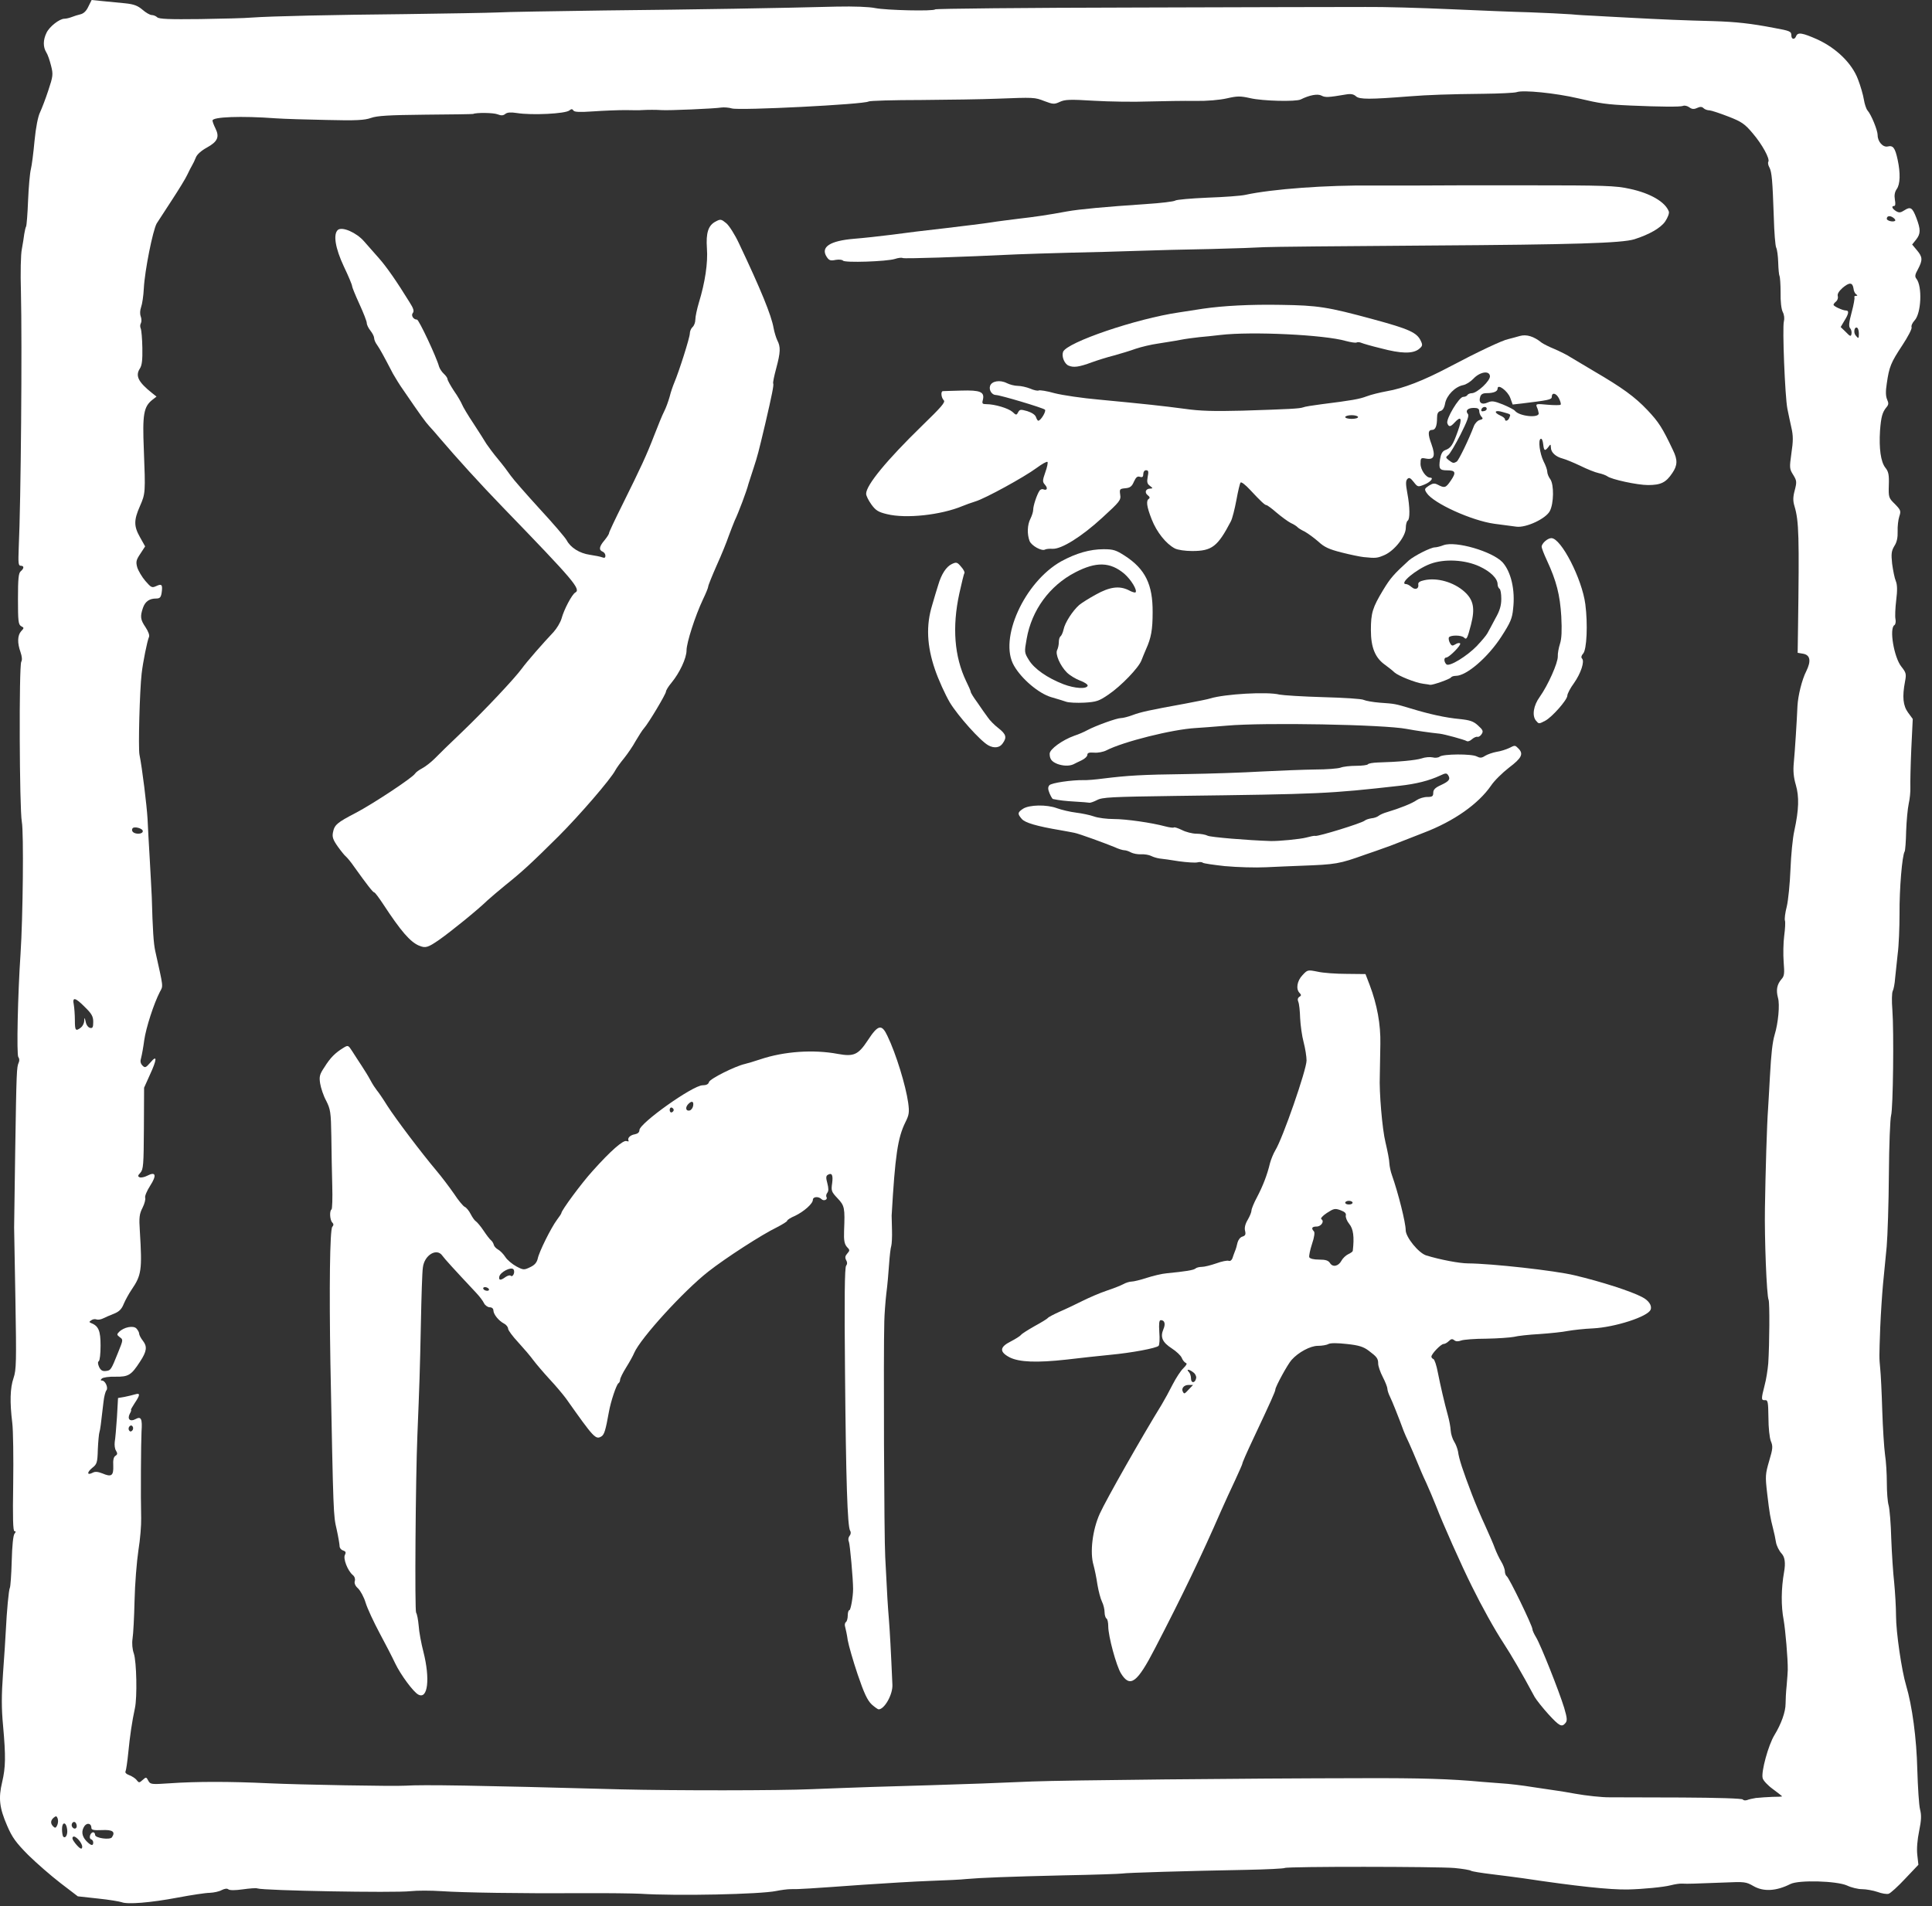
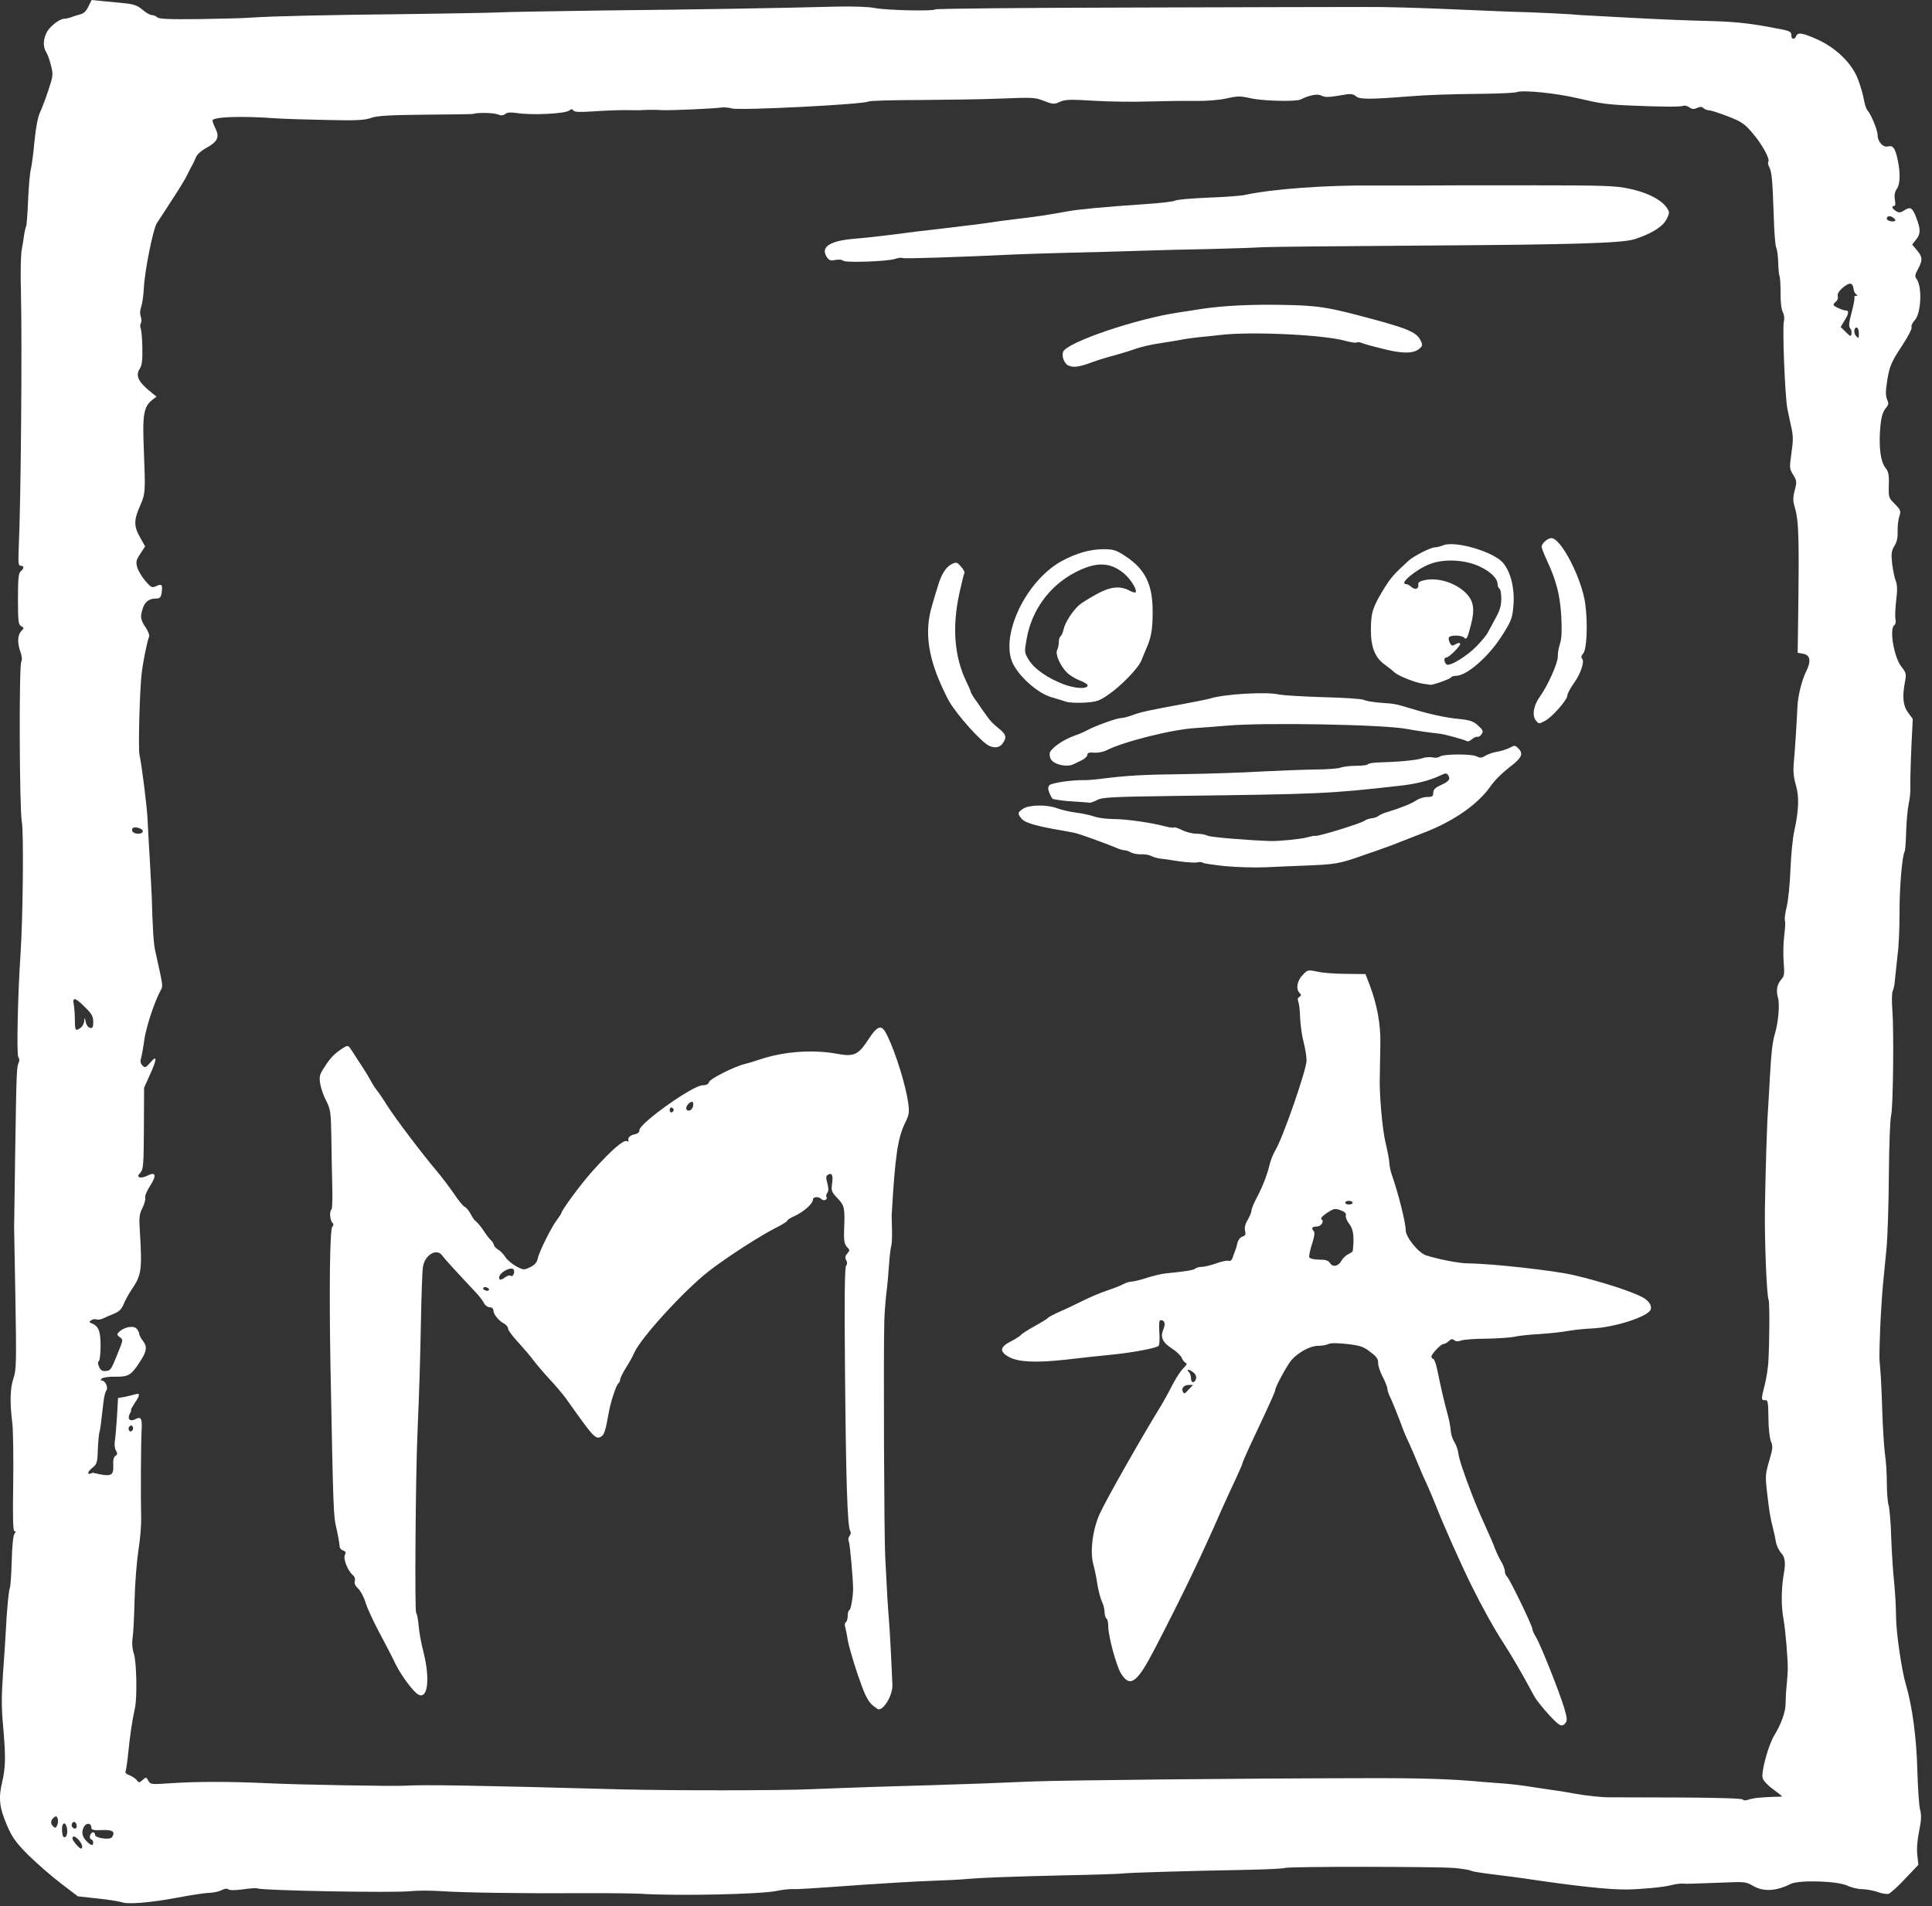
<svg xmlns="http://www.w3.org/2000/svg" fill="none" viewBox="0 0 152 150" height="150" width="152">
  <rect x="0" y="0" width="152" height="150" fill="#333333" stroke="none" />
-   <path fill="white" d="M9.574 149.696C9.416 149.639 8.577 149.494 7.711 149.407L6.122 149.233L4.763 148.193C4.012 147.615 2.871 146.619 2.221 145.982C1.254 145.001 0.964 144.61 0.56 143.671C-0.046 142.27 -0.134 141.517 0.169 140.246C0.444 139.076 0.459 138.225 0.242 135.812C0.112 134.44 0.112 133.428 0.242 131.624C0.343 130.309 0.431 128.82 0.459 128.3C0.531 126.799 0.689 125.093 0.777 124.948C0.821 124.876 0.894 123.936 0.922 122.854C0.951 121.669 1.038 120.817 1.139 120.701C1.256 120.556 1.256 120.499 1.139 120.499C1.023 120.499 0.995 119.445 1.038 116.787C1.067 114.736 1.038 112.568 0.966 111.977C0.764 110.344 0.793 109.233 1.067 108.438C1.284 107.802 1.297 107.152 1.212 102.226C1.155 99.208 1.111 96.679 1.111 96.593C1.111 96.521 1.155 93.821 1.196 90.598C1.297 84.171 1.313 83.998 1.471 83.622C1.543 83.477 1.528 83.291 1.442 83.19C1.297 83.032 1.398 78.264 1.616 75.057C1.804 72.212 1.875 65.495 1.717 64.671C1.528 63.646 1.486 52.422 1.673 52.076C1.758 51.946 1.73 51.656 1.616 51.325C1.357 50.603 1.37 50.01 1.66 49.678C1.905 49.419 1.905 49.404 1.66 49.275C1.442 49.145 1.414 48.871 1.414 47.137C1.414 45.534 1.458 45.099 1.631 44.955C1.905 44.724 1.905 44.522 1.631 44.522C1.442 44.522 1.429 44.305 1.473 43.122C1.646 39.467 1.747 27.073 1.646 22.926C1.602 21.497 1.631 20.009 1.719 19.603C1.791 19.212 1.877 18.679 1.908 18.417C1.951 18.158 2.009 17.897 2.052 17.825C2.096 17.752 2.169 16.813 2.21 15.759C2.254 14.69 2.355 13.592 2.428 13.318C2.5 13.044 2.63 12.032 2.717 11.079C2.818 10.025 2.992 9.158 3.15 8.84C3.279 8.566 3.582 7.786 3.799 7.121C4.175 5.995 4.19 5.85 4.017 5.172C3.916 4.768 3.758 4.292 3.641 4.118C3.382 3.699 3.382 3.15 3.657 2.586C3.887 2.094 4.682 1.473 5.072 1.473C5.202 1.473 5.448 1.416 5.636 1.343C5.825 1.271 6.128 1.17 6.33 1.126C6.576 1.069 6.793 0.867 6.951 0.52L7.21 0L8.062 0.086C8.538 0.13 9.332 0.215 9.837 0.259C10.544 0.331 10.834 0.448 11.209 0.764C11.468 0.994 11.802 1.183 11.931 1.183C12.076 1.183 12.278 1.269 12.363 1.357C12.508 1.501 13.331 1.53 15.757 1.501C17.519 1.473 19.323 1.429 19.758 1.385C21.419 1.269 26.111 1.168 31.89 1.111C35.182 1.067 38.433 1.01 39.111 0.981C39.789 0.937 43.588 0.88 47.561 0.823C54.724 0.751 61.526 0.634 65.83 0.52C67.202 0.492 68.371 0.536 68.863 0.637C69.73 0.81 73.47 0.896 73.571 0.738C73.6 0.681 80.662 0.608 89.27 0.593C97.863 0.564 106.038 0.549 107.425 0.549C108.812 0.533 111.802 0.621 114.069 0.722C116.336 0.823 119.167 0.94 120.352 0.968C121.551 1.012 123.01 1.084 123.603 1.126C124.195 1.183 125.018 1.227 125.409 1.242C125.813 1.271 127.011 1.328 128.08 1.387C130.723 1.532 132.557 1.605 134.796 1.662C136.615 1.719 137.772 1.851 139.563 2.195C140.834 2.426 140.935 2.47 140.935 2.788C140.935 3.106 141.194 3.15 141.31 2.845C141.44 2.513 141.815 2.586 142.985 3.104C144.486 3.798 145.7 4.981 146.176 6.239C146.378 6.759 146.58 7.466 146.639 7.828C146.696 8.19 146.828 8.579 146.929 8.695C147.218 9.013 147.723 10.256 147.723 10.631C147.723 11.151 148.142 11.612 148.518 11.527C148.937 11.426 149.095 11.628 149.297 12.567C149.527 13.636 149.499 14.503 149.224 14.879C149.066 15.109 149.022 15.37 149.08 15.717C149.137 16.02 149.123 16.209 149.022 16.209C148.792 16.209 148.849 16.411 149.167 16.613C149.413 16.758 149.529 16.742 149.817 16.556C150.309 16.238 150.453 16.325 150.77 17.148C151.116 18.073 151.116 18.391 150.741 18.867L150.438 19.243L150.813 19.691C151.261 20.224 151.277 20.457 150.899 21.179C150.653 21.611 150.64 21.771 150.77 21.93C151.246 22.522 151.16 24.66 150.625 25.222C150.451 25.411 150.35 25.642 150.394 25.756C150.438 25.872 150.104 26.506 149.657 27.185C148.761 28.544 148.632 28.86 148.443 30.175C148.342 30.811 148.357 31.187 148.472 31.446C148.601 31.735 148.588 31.849 148.415 32.051C148.096 32.442 147.995 32.789 147.91 33.9C147.824 35.287 147.967 36.341 148.329 36.804C148.575 37.107 148.632 37.353 148.603 38.176C148.575 39.129 148.588 39.188 149.08 39.664C149.543 40.141 149.571 40.213 149.426 40.645C149.341 40.904 149.281 41.44 149.297 41.816C149.312 42.292 149.24 42.667 149.038 42.97C148.807 43.361 148.779 43.576 148.864 44.371C148.937 44.891 149.053 45.497 149.154 45.73C149.27 46.019 149.284 46.452 149.183 47.246C149.11 47.852 149.082 48.517 149.126 48.719C149.17 48.937 149.126 49.152 149.04 49.196C148.621 49.455 149.011 51.738 149.589 52.46C149.964 52.936 149.993 53.037 149.878 53.63C149.648 54.844 149.72 55.537 150.124 56.086L150.486 56.578L150.37 58.962C150.313 60.277 150.284 61.62 150.298 61.952C150.313 62.298 150.254 62.876 150.168 63.251C150.083 63.642 149.995 64.61 149.966 65.405C149.951 66.215 149.894 66.937 149.85 67.007C149.648 67.325 149.431 69.968 149.446 71.889C149.446 73.002 149.389 74.431 149.301 75.068C149.229 75.704 149.143 76.569 149.099 76.975C149.071 77.395 148.983 77.856 148.911 77.987C148.838 78.132 148.825 78.797 148.882 79.476C149.011 81.166 148.939 87.246 148.781 87.782C148.709 88.028 148.623 90.094 148.608 92.405C148.592 94.701 148.507 97.274 148.434 98.11C148.349 98.949 148.217 100.277 148.145 101.072C148.072 101.866 147.971 103.396 147.927 104.465C147.842 106.849 147.842 106.821 147.927 107.716C147.971 108.12 148.044 109.58 148.085 110.967C148.129 112.355 148.23 113.929 148.303 114.464C148.388 114.998 148.447 115.996 148.447 116.703C148.447 117.41 148.505 118.205 148.592 118.479C148.665 118.753 148.766 119.924 148.794 121.08C148.838 122.235 148.939 123.796 149.025 124.547C149.097 125.297 149.17 126.483 149.17 127.161C149.17 128.447 149.617 131.494 149.964 132.636C150.44 134.238 150.787 136.795 150.844 139.28C150.888 140.668 150.974 142.068 151.061 142.4C151.178 142.848 151.162 143.238 150.989 144.09C150.844 144.797 150.787 145.49 150.844 145.982L150.93 146.748L149.889 147.846C149.325 148.452 148.735 148.987 148.59 149.031C148.445 149.075 148.057 149.016 147.71 148.886C147.363 148.77 146.815 148.669 146.496 148.669C146.178 148.669 145.645 148.54 145.311 148.379C144.488 148.017 141.527 147.931 140.862 148.263C139.75 148.827 138.74 148.884 137.946 148.421C137.368 148.09 137.252 148.074 135.634 148.147C134.695 148.175 133.642 148.219 133.279 148.232C132.917 148.245 132.5 148.248 132.34 148.232C132.18 148.217 131.776 148.276 131.445 148.362C130.896 148.507 129.278 148.665 128.08 148.693C126.664 148.722 123.978 148.434 119.847 147.813C119.327 147.741 118.23 147.596 117.392 147.495C116.553 147.394 115.818 147.277 115.73 147.22C115.658 147.163 115.065 147.062 114.431 147.003C113.088 146.887 101.273 146.873 101.071 147.003C100.999 147.047 99.642 147.119 98.082 147.148C93.374 147.233 88.594 147.378 88.289 147.438C88.131 147.466 86.05 147.539 83.667 147.582C79.363 147.683 77.124 147.771 76.011 147.872C75.693 147.916 74.422 147.973 73.196 148.017C71.969 148.061 69.598 148.206 67.924 148.32C63.706 148.623 62.797 148.682 62.22 148.667C61.945 148.667 61.425 148.739 61.065 148.812C59.838 149.071 53.265 149.216 50.377 149.029C49.784 149.001 47.807 148.972 45.972 148.985C40.858 149.014 36.453 148.941 34.75 148.827C33.898 148.77 32.801 148.77 32.294 148.827C31.008 148.972 20.71 148.783 20.249 148.61C20.148 148.566 19.628 148.61 19.108 148.682C18.502 148.768 18.068 148.768 17.967 148.682C17.866 148.597 17.677 148.625 17.447 148.739C17.245 148.856 16.825 148.941 16.507 148.957C16.189 148.957 15.048 149.13 13.979 149.332C11.841 149.736 10.022 149.881 9.574 149.694V149.696ZM6.468 145.319C6.453 145.001 5.935 144.439 5.762 144.54C5.645 144.612 5.689 144.77 5.92 145.06C6.282 145.508 6.468 145.594 6.468 145.319ZM7.335 145.001C7.335 144.885 7.263 144.77 7.162 144.742C6.96 144.669 7.105 144.193 7.335 144.193C7.408 144.193 7.48 144.279 7.48 144.395C7.48 144.654 8.665 144.814 8.808 144.584C9.098 144.151 8.865 143.978 8.013 144.02C7.364 144.048 7.19 144.004 7.19 143.846C7.19 143.499 6.872 143.414 6.657 143.688C6.383 144.079 6.427 144.483 6.787 144.874C7.149 145.249 7.335 145.293 7.335 145.003V145.001ZM5.283 143.96C5.211 143.355 4.879 143.339 4.879 143.945C4.879 144.204 4.923 144.479 4.98 144.538C5.154 144.711 5.342 144.38 5.283 143.96ZM4.533 143.096C4.46 142.907 4.403 142.894 4.23 143.038C3.971 143.256 3.955 143.502 4.186 143.732C4.331 143.877 4.403 143.862 4.504 143.631C4.576 143.473 4.59 143.24 4.533 143.098V143.096ZM6.036 143.701C6.036 143.585 5.979 143.456 5.906 143.398C5.733 143.298 5.56 143.572 5.676 143.761C5.805 143.978 6.038 143.934 6.038 143.704L6.036 143.701ZM138.187 141.491C138.461 141.462 139.038 141.418 139.458 141.405C139.862 141.405 140.208 141.39 140.208 141.361C140.208 141.346 139.877 141.087 139.486 140.797C139.082 140.507 138.72 140.119 138.676 139.93C138.547 139.438 139.124 137.329 139.6 136.55C140.149 135.654 140.48 134.701 140.48 134.08C140.48 133.806 140.509 133.156 140.566 132.636C140.61 132.115 140.652 131.567 140.652 131.409C140.667 130.541 140.463 128.259 140.333 127.508C140.116 126.382 140.132 125.023 140.362 123.708C140.488 123.014 140.425 122.533 140.173 122.264C139.971 122.046 139.769 121.642 139.725 121.368C139.682 121.094 139.581 120.602 139.495 120.284C139.278 119.432 139.221 119.129 139.032 117.524C138.874 116.165 138.887 116.007 139.19 114.967C139.48 113.999 139.493 113.812 139.319 113.406C139.218 113.132 139.131 112.352 139.131 111.558C139.115 110.331 139.087 110.17 138.872 110.186C138.553 110.214 138.553 110.1 138.828 109.031C138.957 108.568 139.074 107.789 139.117 107.297C139.218 105.708 139.234 102.516 139.146 102.299C138.988 101.967 138.815 97.401 138.856 95.077C138.9 92.216 139.014 88.416 139.102 87.275C139.131 86.755 139.203 85.629 139.247 84.746C139.348 82.882 139.449 82.015 139.622 81.423C139.897 80.527 140.041 79.054 139.881 78.519C139.723 77.913 139.796 77.478 140.156 77.059C140.386 76.813 140.401 76.596 140.329 75.7C140.285 75.107 140.3 74.183 140.373 73.634C140.445 73.101 140.474 72.55 140.43 72.449C140.386 72.332 140.445 71.828 140.575 71.336C140.691 70.844 140.821 69.529 140.865 68.419C140.908 67.308 141.038 65.949 141.167 65.385C141.53 63.71 141.558 62.698 141.284 61.758C141.11 61.166 141.066 60.661 141.126 60.04C141.211 59.173 141.372 56.646 141.415 55.562C141.459 54.752 141.762 53.496 142.109 52.818C142.5 52.023 142.427 51.547 141.863 51.446L141.431 51.373L141.459 49.424C141.56 42.202 141.532 41.017 141.185 39.846C141.056 39.427 141.055 39.124 141.2 38.589C141.374 37.923 141.358 37.822 141.084 37.375C140.781 36.898 140.781 36.811 140.939 35.669C141.084 34.716 141.084 34.282 140.939 33.66C140.838 33.241 140.709 32.563 140.621 32.159C140.432 31.191 140.217 25.745 140.347 25.297C140.404 25.08 140.375 24.777 140.261 24.559C140.145 24.342 140.072 23.708 140.088 23.014C140.088 22.377 140.044 21.787 140.002 21.715C139.958 21.629 139.916 21.166 139.901 20.661C139.886 20.156 139.815 19.62 139.743 19.491C139.671 19.346 139.585 18.277 139.554 17.107C139.453 14.161 139.396 13.54 139.208 13.178C139.107 13.004 139.078 12.802 139.122 12.73C139.267 12.512 138.646 11.371 137.895 10.491C137.274 9.753 137.028 9.58 135.988 9.176C135.323 8.917 134.66 8.699 134.5 8.684C134.326 8.684 134.124 8.612 134.023 8.511C133.907 8.394 133.764 8.381 133.519 8.495C133.273 8.612 133.115 8.596 132.913 8.451C132.755 8.335 132.538 8.278 132.408 8.335C132.191 8.421 130.602 8.407 128.293 8.306C126.386 8.221 125.909 8.148 124.178 7.742C122.387 7.323 119.817 7.064 119.325 7.251C119.152 7.308 117.982 7.367 116.724 7.38C113.994 7.409 112.363 7.466 110.888 7.582C107.77 7.828 106.96 7.828 106.686 7.582C106.497 7.409 106.282 7.365 105.876 7.437C104.517 7.668 104.258 7.683 103.968 7.523C103.666 7.365 103.029 7.479 102.335 7.826C101.96 8.015 99.346 7.955 98.363 7.725C97.584 7.551 97.351 7.551 96.528 7.74C95.951 7.87 94.968 7.957 94.031 7.942C93.164 7.927 91.533 7.957 90.376 7.986C89.222 8.03 87.286 8.001 86.072 7.929C84.18 7.813 83.79 7.828 83.386 8.015C82.954 8.216 82.853 8.216 82.172 7.957C81.393 7.654 81.378 7.655 78.388 7.769C77.32 7.813 74.649 7.854 72.467 7.87C70.285 7.87 68.422 7.927 68.337 7.986C67.99 8.216 58.212 8.708 57.591 8.535C57.345 8.462 56.954 8.434 56.752 8.462C56.248 8.548 52.593 8.708 52.029 8.664C51.639 8.636 50.989 8.636 50.484 8.664C50.383 8.68 49.806 8.68 49.214 8.664C48.621 8.664 47.48 8.708 46.672 8.765C45.603 8.838 45.184 8.822 45.111 8.693C45.026 8.563 44.953 8.563 44.793 8.693C44.475 8.952 41.848 9.084 40.663 8.895C40.186 8.822 39.912 8.838 39.752 8.967C39.594 9.097 39.434 9.112 39.146 8.996C38.815 8.866 37.471 8.851 37.226 8.967C37.182 8.983 35.492 9.011 33.47 9.024C30.567 9.053 29.658 9.11 29.182 9.283C28.69 9.457 28.041 9.501 25.716 9.441C24.143 9.413 22.336 9.356 21.702 9.312C18.987 9.11 16.72 9.196 16.72 9.485C16.72 9.571 16.821 9.847 16.951 10.107C17.282 10.772 17.124 11.147 16.285 11.608C15.838 11.854 15.491 12.157 15.405 12.403C15.32 12.62 15.188 12.894 15.116 13.008C15.043 13.123 14.885 13.441 14.754 13.715C14.637 13.99 14.06 14.929 13.483 15.809C12.905 16.69 12.385 17.5 12.328 17.585C12.025 18.119 11.389 21.284 11.316 22.685C11.288 23.277 11.187 23.943 11.099 24.173C11.014 24.419 10.998 24.693 11.071 24.895C11.143 25.084 11.143 25.328 11.086 25.429C11.014 25.545 11.014 25.732 11.071 25.848C11.128 25.977 11.187 26.658 11.2 27.38C11.216 28.333 11.172 28.752 10.998 29.013C10.636 29.578 10.882 30.067 11.951 30.921L12.313 31.211L11.995 31.457C11.301 32.005 11.2 32.611 11.316 35.386C11.446 38.738 11.446 38.839 11.014 39.82C10.522 40.933 10.522 41.409 11.014 42.276L11.418 42.999L11.042 43.576C10.711 44.068 10.68 44.213 10.796 44.645C10.882 44.919 11.172 45.411 11.433 45.714C11.896 46.248 11.953 46.278 12.3 46.118C12.732 45.916 12.805 46.017 12.719 46.638C12.662 47.014 12.574 47.101 12.287 47.101C11.753 47.101 11.42 47.332 11.246 47.839C11.016 48.517 11.044 48.763 11.448 49.356C11.665 49.687 11.78 49.992 11.723 50.122C11.578 50.453 11.246 52.115 11.145 52.998C10.987 54.356 10.871 58.863 10.972 59.383C11.189 60.452 11.549 63.398 11.608 64.439C11.637 65.031 11.709 66.46 11.782 67.617C11.854 68.774 11.911 70.102 11.94 70.579C12.012 73.208 12.085 74.262 12.214 74.839C12.864 77.772 12.851 77.555 12.576 78.06C12.1 78.984 11.492 80.863 11.35 81.844C11.277 82.408 11.161 83.029 11.104 83.245C11.018 83.519 11.047 83.677 11.205 83.85C11.406 84.052 11.464 84.039 11.841 83.605C12.374 82.968 12.361 83.359 11.784 84.601L11.336 85.598L11.321 88.79C11.306 91.665 11.277 92.025 11.047 92.287C10.829 92.517 10.829 92.576 10.989 92.649C11.106 92.693 11.38 92.633 11.595 92.519C12.26 92.172 12.346 92.491 11.812 93.314C11.554 93.718 11.38 94.137 11.422 94.253C11.464 94.37 11.378 94.716 11.22 95.033C10.961 95.537 10.93 95.812 11.003 96.896C11.191 99.945 11.132 100.349 10.353 101.491C10.136 101.809 9.861 102.314 9.732 102.617C9.574 103.021 9.37 103.223 8.966 103.383C8.663 103.499 8.272 103.673 8.099 103.758C7.926 103.844 7.695 103.875 7.579 103.831C7.478 103.787 7.289 103.815 7.175 103.903C7.002 104.02 7.002 104.048 7.175 104.121C7.752 104.351 7.912 104.726 7.912 105.883C7.912 106.52 7.855 107.069 7.768 107.126C7.682 107.17 7.695 107.343 7.796 107.574C7.926 107.833 8.055 107.92 8.316 107.892C8.72 107.848 8.735 107.819 9.297 106.419C9.688 105.451 9.701 105.422 9.427 105.234C9.181 105.045 9.181 105.003 9.37 104.814C9.745 104.439 10.482 104.294 10.728 104.54C10.845 104.669 10.946 104.843 10.946 104.944C10.946 105.045 11.075 105.306 11.248 105.521C11.595 105.969 11.551 106.344 11.018 107.154C10.325 108.223 10.107 108.353 9.098 108.34C8.593 108.324 8.101 108.397 8.013 108.485C7.897 108.601 7.897 108.643 8.029 108.643C8.275 108.643 8.534 109.207 8.376 109.409C8.29 109.51 8.187 109.914 8.145 110.304C7.928 112.212 7.886 112.486 7.827 112.688C7.783 112.805 7.726 113.426 7.697 114.047C7.669 115.116 7.625 115.232 7.25 115.52C6.817 115.882 6.846 116.126 7.294 115.895C7.482 115.794 7.697 115.81 8.059 115.952C8.766 116.255 8.94 116.141 8.911 115.347C8.883 114.899 8.94 114.653 9.084 114.567C9.242 114.466 9.258 114.379 9.128 114.163C9.027 114.019 8.999 113.716 9.027 113.47C9.071 113.239 9.144 112.372 9.201 111.534L9.286 110.017L9.791 109.931C10.066 109.874 10.441 109.786 10.63 109.729C11.049 109.6 11.033 109.773 10.586 110.436C10.397 110.726 10.267 110.956 10.311 110.956C10.34 110.956 10.311 111.086 10.21 111.259C9.993 111.679 10.239 111.909 10.658 111.679C11.106 111.433 11.207 111.65 11.134 112.66C11.091 113.498 11.062 117.774 11.106 119.478C11.121 119.998 11.033 121.124 10.889 122.007C10.759 122.874 10.614 124.65 10.586 125.965C10.557 127.264 10.485 128.608 10.428 128.954C10.371 129.33 10.412 129.793 10.529 130.124C10.746 130.761 10.803 133.577 10.614 134.429C10.384 135.498 10.223 136.596 10.094 137.911C10.022 138.648 9.921 139.311 9.877 139.399C9.82 139.485 9.934 139.616 10.18 139.702C10.397 139.787 10.671 139.961 10.757 140.093C10.93 140.31 10.959 140.31 11.22 140.077C11.494 139.831 11.51 139.831 11.668 140.134C11.826 140.424 11.898 140.437 13.373 140.336C15.423 140.191 18.125 140.191 21.129 140.336C23.671 140.453 31.008 140.582 31.89 140.525C33.306 140.439 37.219 140.496 48.86 140.815C53.048 140.916 61.223 140.916 63.881 140.799C65.24 140.742 67.347 140.67 68.576 140.626C71.146 140.554 75.421 140.424 77.313 140.352C78.035 140.323 79.782 140.251 81.213 140.194C83.842 140.093 97.852 139.948 107.282 139.935C111.716 139.919 114.143 139.992 116.599 140.224C116.918 140.253 117.596 140.297 118.116 140.341C118.636 140.369 119.777 140.499 120.644 140.644C121.524 140.773 122.391 140.903 122.593 140.933C122.795 140.964 123.372 141.05 123.892 141.151C124.759 141.309 126.074 141.454 126.68 141.44C127.112 141.44 127.459 141.44 132.312 141.456C135.099 141.471 137.079 141.528 137.12 141.614C137.164 141.686 137.309 141.699 137.452 141.658C137.581 141.601 137.915 141.528 138.189 141.484L138.187 141.491ZM10.441 112.269C10.368 112.153 10.283 112.153 10.195 112.24C10.109 112.326 10.094 112.471 10.151 112.559C10.223 112.675 10.309 112.675 10.397 112.587C10.482 112.502 10.498 112.357 10.441 112.269ZM6.367 80.863C6.497 80.762 6.626 80.516 6.626 80.329C6.642 80.04 6.655 80.04 6.743 80.415C6.787 80.661 6.945 80.863 7.089 80.891C7.291 80.935 7.335 80.834 7.335 80.415C7.335 79.996 7.219 79.778 6.686 79.26C5.92 78.481 5.674 78.437 5.805 79.058C5.849 79.304 5.891 79.868 5.891 80.286C5.891 81.109 5.948 81.181 6.367 80.863ZM11.235 65.407C11.235 65.189 10.542 65.003 10.425 65.189C10.296 65.407 10.511 65.609 10.889 65.609C11.091 65.609 11.235 65.523 11.235 65.407ZM146.246 26.245C146.246 26.043 146.189 25.841 146.117 25.797C145.899 25.668 145.798 26.16 145.987 26.39C146.218 26.68 146.246 26.665 146.246 26.245ZM145.553 25.826C145.436 25.681 145.467 25.363 145.682 24.568C145.84 23.991 145.928 23.455 145.899 23.398C145.855 23.341 145.915 23.282 146.016 23.282C146.145 23.282 146.161 23.253 146.044 23.166C145.943 23.108 145.842 22.907 145.827 22.718C145.754 22.213 145.509 22.197 144.975 22.645C144.686 22.904 144.543 23.122 144.585 23.295C144.629 23.44 144.569 23.627 144.455 23.727C144.339 23.813 144.253 23.929 144.253 23.986C144.253 24.103 144.975 24.434 145.221 24.434C145.495 24.434 145.452 24.693 145.105 25.244L144.815 25.736L145.219 26.127C145.566 26.489 145.623 26.502 145.667 26.272C145.695 26.127 145.651 25.925 145.55 25.824L145.553 25.826ZM148.948 17.131C148.689 16.942 148.443 16.986 148.443 17.217C148.443 17.361 148.891 17.491 149.08 17.39C149.152 17.346 149.095 17.232 148.95 17.131H148.948Z" />
+   <path fill="white" d="M9.574 149.696C9.416 149.639 8.577 149.494 7.711 149.407L6.122 149.233L4.763 148.193C4.012 147.615 2.871 146.619 2.221 145.982C1.254 145.001 0.964 144.61 0.56 143.671C-0.046 142.27 -0.134 141.517 0.169 140.246C0.444 139.076 0.459 138.225 0.242 135.812C0.112 134.44 0.112 133.428 0.242 131.624C0.343 130.309 0.431 128.82 0.459 128.3C0.531 126.799 0.689 125.093 0.777 124.948C0.821 124.876 0.894 123.936 0.922 122.854C0.951 121.669 1.038 120.817 1.139 120.701C1.256 120.556 1.256 120.499 1.139 120.499C1.023 120.499 0.995 119.445 1.038 116.787C1.067 114.736 1.038 112.568 0.966 111.977C0.764 110.344 0.793 109.233 1.067 108.438C1.284 107.802 1.297 107.152 1.212 102.226C1.155 99.208 1.111 96.679 1.111 96.593C1.111 96.521 1.155 93.821 1.196 90.598C1.297 84.171 1.313 83.998 1.471 83.622C1.543 83.477 1.528 83.291 1.442 83.19C1.297 83.032 1.398 78.264 1.616 75.057C1.804 72.212 1.875 65.495 1.717 64.671C1.528 63.646 1.486 52.422 1.673 52.076C1.758 51.946 1.73 51.656 1.616 51.325C1.357 50.603 1.37 50.01 1.66 49.678C1.905 49.419 1.905 49.404 1.66 49.275C1.442 49.145 1.414 48.871 1.414 47.137C1.414 45.534 1.458 45.099 1.631 44.955C1.905 44.724 1.905 44.522 1.631 44.522C1.442 44.522 1.429 44.305 1.473 43.122C1.646 39.467 1.747 27.073 1.646 22.926C1.602 21.497 1.631 20.009 1.719 19.603C1.791 19.212 1.877 18.679 1.908 18.417C1.951 18.158 2.009 17.897 2.052 17.825C2.096 17.752 2.169 16.813 2.21 15.759C2.254 14.69 2.355 13.592 2.428 13.318C2.5 13.044 2.63 12.032 2.717 11.079C2.818 10.025 2.992 9.158 3.15 8.84C3.279 8.566 3.582 7.786 3.799 7.121C4.175 5.995 4.19 5.85 4.017 5.172C3.916 4.768 3.758 4.292 3.641 4.118C3.382 3.699 3.382 3.15 3.657 2.586C3.887 2.094 4.682 1.473 5.072 1.473C5.202 1.473 5.448 1.416 5.636 1.343C5.825 1.271 6.128 1.17 6.33 1.126C6.576 1.069 6.793 0.867 6.951 0.52L7.21 0L8.062 0.086C8.538 0.13 9.332 0.215 9.837 0.259C10.544 0.331 10.834 0.448 11.209 0.764C11.468 0.994 11.802 1.183 11.931 1.183C12.076 1.183 12.278 1.269 12.363 1.357C12.508 1.501 13.331 1.53 15.757 1.501C17.519 1.473 19.323 1.429 19.758 1.385C21.419 1.269 26.111 1.168 31.89 1.111C35.182 1.067 38.433 1.01 39.111 0.981C39.789 0.937 43.588 0.88 47.561 0.823C54.724 0.751 61.526 0.634 65.83 0.52C67.202 0.492 68.371 0.536 68.863 0.637C69.73 0.81 73.47 0.896 73.571 0.738C73.6 0.681 80.662 0.608 89.27 0.593C97.863 0.564 106.038 0.549 107.425 0.549C108.812 0.533 111.802 0.621 114.069 0.722C116.336 0.823 119.167 0.94 120.352 0.968C121.551 1.012 123.01 1.084 123.603 1.126C124.195 1.183 125.018 1.227 125.409 1.242C125.813 1.271 127.011 1.328 128.08 1.387C130.723 1.532 132.557 1.605 134.796 1.662C136.615 1.719 137.772 1.851 139.563 2.195C140.834 2.426 140.935 2.47 140.935 2.788C140.935 3.106 141.194 3.15 141.31 2.845C141.44 2.513 141.815 2.586 142.985 3.104C144.486 3.798 145.7 4.981 146.176 6.239C146.378 6.759 146.58 7.466 146.639 7.828C146.696 8.19 146.828 8.579 146.929 8.695C147.218 9.013 147.723 10.256 147.723 10.631C147.723 11.151 148.142 11.612 148.518 11.527C148.937 11.426 149.095 11.628 149.297 12.567C149.527 13.636 149.499 14.503 149.224 14.879C149.066 15.109 149.022 15.37 149.08 15.717C149.137 16.02 149.123 16.209 149.022 16.209C148.792 16.209 148.849 16.411 149.167 16.613C149.413 16.758 149.529 16.742 149.817 16.556C150.309 16.238 150.453 16.325 150.77 17.148C151.116 18.073 151.116 18.391 150.741 18.867L150.438 19.243L150.813 19.691C151.261 20.224 151.277 20.457 150.899 21.179C150.653 21.611 150.64 21.771 150.77 21.93C151.246 22.522 151.16 24.66 150.625 25.222C150.451 25.411 150.35 25.642 150.394 25.756C150.438 25.872 150.104 26.506 149.657 27.185C148.761 28.544 148.632 28.86 148.443 30.175C148.342 30.811 148.357 31.187 148.472 31.446C148.601 31.735 148.588 31.849 148.415 32.051C148.096 32.442 147.995 32.789 147.91 33.9C147.824 35.287 147.967 36.341 148.329 36.804C148.575 37.107 148.632 37.353 148.603 38.176C148.575 39.129 148.588 39.188 149.08 39.664C149.543 40.141 149.571 40.213 149.426 40.645C149.341 40.904 149.281 41.44 149.297 41.816C149.312 42.292 149.24 42.667 149.038 42.97C148.807 43.361 148.779 43.576 148.864 44.371C148.937 44.891 149.053 45.497 149.154 45.73C149.27 46.019 149.284 46.452 149.183 47.246C149.11 47.852 149.082 48.517 149.126 48.719C149.17 48.937 149.126 49.152 149.04 49.196C148.621 49.455 149.011 51.738 149.589 52.46C149.964 52.936 149.993 53.037 149.878 53.63C149.648 54.844 149.72 55.537 150.124 56.086L150.486 56.578L150.37 58.962C150.313 60.277 150.284 61.62 150.298 61.952C150.313 62.298 150.254 62.876 150.168 63.251C150.083 63.642 149.995 64.61 149.966 65.405C149.951 66.215 149.894 66.937 149.85 67.007C149.648 67.325 149.431 69.968 149.446 71.889C149.446 73.002 149.389 74.431 149.301 75.068C149.229 75.704 149.143 76.569 149.099 76.975C149.071 77.395 148.983 77.856 148.911 77.987C148.838 78.132 148.825 78.797 148.882 79.476C149.011 81.166 148.939 87.246 148.781 87.782C148.709 88.028 148.623 90.094 148.608 92.405C148.592 94.701 148.507 97.274 148.434 98.11C148.349 98.949 148.217 100.277 148.145 101.072C148.072 101.866 147.971 103.396 147.927 104.465C147.842 106.849 147.842 106.821 147.927 107.716C147.971 108.12 148.044 109.58 148.085 110.967C148.129 112.355 148.23 113.929 148.303 114.464C148.388 114.998 148.447 115.996 148.447 116.703C148.447 117.41 148.505 118.205 148.592 118.479C148.665 118.753 148.766 119.924 148.794 121.08C148.838 122.235 148.939 123.796 149.025 124.547C149.097 125.297 149.17 126.483 149.17 127.161C149.17 128.447 149.617 131.494 149.964 132.636C150.44 134.238 150.787 136.795 150.844 139.28C150.888 140.668 150.974 142.068 151.061 142.4C151.178 142.848 151.162 143.238 150.989 144.09C150.844 144.797 150.787 145.49 150.844 145.982L150.93 146.748L149.889 147.846C149.325 148.452 148.735 148.987 148.59 149.031C148.445 149.075 148.057 149.016 147.71 148.886C147.363 148.77 146.815 148.669 146.496 148.669C146.178 148.669 145.645 148.54 145.311 148.379C144.488 148.017 141.527 147.931 140.862 148.263C139.75 148.827 138.74 148.884 137.946 148.421C137.368 148.09 137.252 148.074 135.634 148.147C134.695 148.175 133.642 148.219 133.279 148.232C132.917 148.245 132.5 148.248 132.34 148.232C132.18 148.217 131.776 148.276 131.445 148.362C130.896 148.507 129.278 148.665 128.08 148.693C126.664 148.722 123.978 148.434 119.847 147.813C119.327 147.741 118.23 147.596 117.392 147.495C116.553 147.394 115.818 147.277 115.73 147.22C115.658 147.163 115.065 147.062 114.431 147.003C113.088 146.887 101.273 146.873 101.071 147.003C100.999 147.047 99.642 147.119 98.082 147.148C93.374 147.233 88.594 147.378 88.289 147.438C88.131 147.466 86.05 147.539 83.667 147.582C79.363 147.683 77.124 147.771 76.011 147.872C75.693 147.916 74.422 147.973 73.196 148.017C71.969 148.061 69.598 148.206 67.924 148.32C63.706 148.623 62.797 148.682 62.22 148.667C61.945 148.667 61.425 148.739 61.065 148.812C59.838 149.071 53.265 149.216 50.377 149.029C49.784 149.001 47.807 148.972 45.972 148.985C40.858 149.014 36.453 148.941 34.75 148.827C33.898 148.77 32.801 148.77 32.294 148.827C31.008 148.972 20.71 148.783 20.249 148.61C20.148 148.566 19.628 148.61 19.108 148.682C18.502 148.768 18.068 148.768 17.967 148.682C17.866 148.597 17.677 148.625 17.447 148.739C17.245 148.856 16.825 148.941 16.507 148.957C16.189 148.957 15.048 149.13 13.979 149.332C11.841 149.736 10.022 149.881 9.574 149.694V149.696ZM6.468 145.319C6.453 145.001 5.935 144.439 5.762 144.54C5.645 144.612 5.689 144.77 5.92 145.06C6.282 145.508 6.468 145.594 6.468 145.319ZM7.335 145.001C7.335 144.885 7.263 144.77 7.162 144.742C6.96 144.669 7.105 144.193 7.335 144.193C7.408 144.193 7.48 144.279 7.48 144.395C7.48 144.654 8.665 144.814 8.808 144.584C9.098 144.151 8.865 143.978 8.013 144.02C7.364 144.048 7.19 144.004 7.19 143.846C7.19 143.499 6.872 143.414 6.657 143.688C6.383 144.079 6.427 144.483 6.787 144.874C7.149 145.249 7.335 145.293 7.335 145.003V145.001ZM5.283 143.96C5.211 143.355 4.879 143.339 4.879 143.945C4.879 144.204 4.923 144.479 4.98 144.538C5.154 144.711 5.342 144.38 5.283 143.96ZM4.533 143.096C4.46 142.907 4.403 142.894 4.23 143.038C3.971 143.256 3.955 143.502 4.186 143.732C4.331 143.877 4.403 143.862 4.504 143.631C4.576 143.473 4.59 143.24 4.533 143.098V143.096ZM6.036 143.701C6.036 143.585 5.979 143.456 5.906 143.398C5.733 143.298 5.56 143.572 5.676 143.761C5.805 143.978 6.038 143.934 6.038 143.704L6.036 143.701ZM138.187 141.491C138.461 141.462 139.038 141.418 139.458 141.405C139.862 141.405 140.208 141.39 140.208 141.361C140.208 141.346 139.877 141.087 139.486 140.797C139.082 140.507 138.72 140.119 138.676 139.93C138.547 139.438 139.124 137.329 139.6 136.55C140.149 135.654 140.48 134.701 140.48 134.08C140.48 133.806 140.509 133.156 140.566 132.636C140.61 132.115 140.652 131.567 140.652 131.409C140.667 130.541 140.463 128.259 140.333 127.508C140.116 126.382 140.132 125.023 140.362 123.708C140.488 123.014 140.425 122.533 140.173 122.264C139.971 122.046 139.769 121.642 139.725 121.368C139.682 121.094 139.581 120.602 139.495 120.284C139.278 119.432 139.221 119.129 139.032 117.524C138.874 116.165 138.887 116.007 139.19 114.967C139.48 113.999 139.493 113.812 139.319 113.406C139.218 113.132 139.131 112.352 139.131 111.558C139.115 110.331 139.087 110.17 138.872 110.186C138.553 110.214 138.553 110.1 138.828 109.031C138.957 108.568 139.074 107.789 139.117 107.297C139.218 105.708 139.234 102.516 139.146 102.299C138.988 101.967 138.815 97.401 138.856 95.077C138.9 92.216 139.014 88.416 139.102 87.275C139.131 86.755 139.203 85.629 139.247 84.746C139.348 82.882 139.449 82.015 139.622 81.423C139.897 80.527 140.041 79.054 139.881 78.519C139.723 77.913 139.796 77.478 140.156 77.059C140.386 76.813 140.401 76.596 140.329 75.7C140.285 75.107 140.3 74.183 140.373 73.634C140.445 73.101 140.474 72.55 140.43 72.449C140.386 72.332 140.445 71.828 140.575 71.336C140.691 70.844 140.821 69.529 140.865 68.419C140.908 67.308 141.038 65.949 141.167 65.385C141.53 63.71 141.558 62.698 141.284 61.758C141.11 61.166 141.066 60.661 141.126 60.04C141.211 59.173 141.372 56.646 141.415 55.562C141.459 54.752 141.762 53.496 142.109 52.818C142.5 52.023 142.427 51.547 141.863 51.446L141.431 51.373L141.459 49.424C141.56 42.202 141.532 41.017 141.185 39.846C141.056 39.427 141.055 39.124 141.2 38.589C141.374 37.923 141.358 37.822 141.084 37.375C140.781 36.898 140.781 36.811 140.939 35.669C141.084 34.716 141.084 34.282 140.939 33.66C140.838 33.241 140.709 32.563 140.621 32.159C140.432 31.191 140.217 25.745 140.347 25.297C140.404 25.08 140.375 24.777 140.261 24.559C140.145 24.342 140.072 23.708 140.088 23.014C140.088 22.377 140.044 21.787 140.002 21.715C139.958 21.629 139.916 21.166 139.901 20.661C139.886 20.156 139.815 19.62 139.743 19.491C139.671 19.346 139.585 18.277 139.554 17.107C139.453 14.161 139.396 13.54 139.208 13.178C139.107 13.004 139.078 12.802 139.122 12.73C139.267 12.512 138.646 11.371 137.895 10.491C137.274 9.753 137.028 9.58 135.988 9.176C135.323 8.917 134.66 8.699 134.5 8.684C134.326 8.684 134.124 8.612 134.023 8.511C133.907 8.394 133.764 8.381 133.519 8.495C133.273 8.612 133.115 8.596 132.913 8.451C132.755 8.335 132.538 8.278 132.408 8.335C132.191 8.421 130.602 8.407 128.293 8.306C126.386 8.221 125.909 8.148 124.178 7.742C122.387 7.323 119.817 7.064 119.325 7.251C119.152 7.308 117.982 7.367 116.724 7.38C113.994 7.409 112.363 7.466 110.888 7.582C107.77 7.828 106.96 7.828 106.686 7.582C106.497 7.409 106.282 7.365 105.876 7.437C104.517 7.668 104.258 7.683 103.968 7.523C103.666 7.365 103.029 7.479 102.335 7.826C101.96 8.015 99.346 7.955 98.363 7.725C97.584 7.551 97.351 7.551 96.528 7.74C95.951 7.87 94.968 7.957 94.031 7.942C93.164 7.927 91.533 7.957 90.376 7.986C89.222 8.03 87.286 8.001 86.072 7.929C84.18 7.813 83.79 7.828 83.386 8.015C82.954 8.216 82.853 8.216 82.172 7.957C81.393 7.654 81.378 7.655 78.388 7.769C77.32 7.813 74.649 7.854 72.467 7.87C70.285 7.87 68.422 7.927 68.337 7.986C67.99 8.216 58.212 8.708 57.591 8.535C57.345 8.462 56.954 8.434 56.752 8.462C56.248 8.548 52.593 8.708 52.029 8.664C51.639 8.636 50.989 8.636 50.484 8.664C50.383 8.68 49.806 8.68 49.214 8.664C48.621 8.664 47.48 8.708 46.672 8.765C45.603 8.838 45.184 8.822 45.111 8.693C45.026 8.563 44.953 8.563 44.793 8.693C44.475 8.952 41.848 9.084 40.663 8.895C40.186 8.822 39.912 8.838 39.752 8.967C39.594 9.097 39.434 9.112 39.146 8.996C38.815 8.866 37.471 8.851 37.226 8.967C37.182 8.983 35.492 9.011 33.47 9.024C30.567 9.053 29.658 9.11 29.182 9.283C28.69 9.457 28.041 9.501 25.716 9.441C24.143 9.413 22.336 9.356 21.702 9.312C18.987 9.11 16.72 9.196 16.72 9.485C16.72 9.571 16.821 9.847 16.951 10.107C17.282 10.772 17.124 11.147 16.285 11.608C15.838 11.854 15.491 12.157 15.405 12.403C15.32 12.62 15.188 12.894 15.116 13.008C15.043 13.123 14.885 13.441 14.754 13.715C14.637 13.99 14.06 14.929 13.483 15.809C12.905 16.69 12.385 17.5 12.328 17.585C12.025 18.119 11.389 21.284 11.316 22.685C11.288 23.277 11.187 23.943 11.099 24.173C11.014 24.419 10.998 24.693 11.071 24.895C11.143 25.084 11.143 25.328 11.086 25.429C11.014 25.545 11.014 25.732 11.071 25.848C11.128 25.977 11.187 26.658 11.2 27.38C11.216 28.333 11.172 28.752 10.998 29.013C10.636 29.578 10.882 30.067 11.951 30.921L12.313 31.211L11.995 31.457C11.301 32.005 11.2 32.611 11.316 35.386C11.446 38.738 11.446 38.839 11.014 39.82C10.522 40.933 10.522 41.409 11.014 42.276L11.418 42.999L11.042 43.576C10.711 44.068 10.68 44.213 10.796 44.645C10.882 44.919 11.172 45.411 11.433 45.714C11.896 46.248 11.953 46.278 12.3 46.118C12.732 45.916 12.805 46.017 12.719 46.638C12.662 47.014 12.574 47.101 12.287 47.101C11.753 47.101 11.42 47.332 11.246 47.839C11.016 48.517 11.044 48.763 11.448 49.356C11.665 49.687 11.78 49.992 11.723 50.122C11.578 50.453 11.246 52.115 11.145 52.998C10.987 54.356 10.871 58.863 10.972 59.383C11.189 60.452 11.549 63.398 11.608 64.439C11.637 65.031 11.709 66.46 11.782 67.617C11.854 68.774 11.911 70.102 11.94 70.579C12.012 73.208 12.085 74.262 12.214 74.839C12.864 77.772 12.851 77.555 12.576 78.06C12.1 78.984 11.492 80.863 11.35 81.844C11.277 82.408 11.161 83.029 11.104 83.245C11.018 83.519 11.047 83.677 11.205 83.85C11.406 84.052 11.464 84.039 11.841 83.605C12.374 82.968 12.361 83.359 11.784 84.601L11.336 85.598L11.321 88.79C11.306 91.665 11.277 92.025 11.047 92.287C10.829 92.517 10.829 92.576 10.989 92.649C11.106 92.693 11.38 92.633 11.595 92.519C12.26 92.172 12.346 92.491 11.812 93.314C11.554 93.718 11.38 94.137 11.422 94.253C11.464 94.37 11.378 94.716 11.22 95.033C10.961 95.537 10.93 95.812 11.003 96.896C11.191 99.945 11.132 100.349 10.353 101.491C10.136 101.809 9.861 102.314 9.732 102.617C9.574 103.021 9.37 103.223 8.966 103.383C8.663 103.499 8.272 103.673 8.099 103.758C7.926 103.844 7.695 103.875 7.579 103.831C7.478 103.787 7.289 103.815 7.175 103.903C7.002 104.02 7.002 104.048 7.175 104.121C7.752 104.351 7.912 104.726 7.912 105.883C7.912 106.52 7.855 107.069 7.768 107.126C7.682 107.17 7.695 107.343 7.796 107.574C7.926 107.833 8.055 107.92 8.316 107.892C8.72 107.848 8.735 107.819 9.297 106.419C9.688 105.451 9.701 105.422 9.427 105.234C9.181 105.045 9.181 105.003 9.37 104.814C9.745 104.439 10.482 104.294 10.728 104.54C10.845 104.669 10.946 104.843 10.946 104.944C10.946 105.045 11.075 105.306 11.248 105.521C11.595 105.969 11.551 106.344 11.018 107.154C10.325 108.223 10.107 108.353 9.098 108.34C8.593 108.324 8.101 108.397 8.013 108.485C7.897 108.601 7.897 108.643 8.029 108.643C8.275 108.643 8.534 109.207 8.376 109.409C8.29 109.51 8.187 109.914 8.145 110.304C7.928 112.212 7.886 112.486 7.827 112.688C7.783 112.805 7.726 113.426 7.697 114.047C7.669 115.116 7.625 115.232 7.25 115.52C6.817 115.882 6.846 116.126 7.294 115.895C8.766 116.255 8.94 116.141 8.911 115.347C8.883 114.899 8.94 114.653 9.084 114.567C9.242 114.466 9.258 114.379 9.128 114.163C9.027 114.019 8.999 113.716 9.027 113.47C9.071 113.239 9.144 112.372 9.201 111.534L9.286 110.017L9.791 109.931C10.066 109.874 10.441 109.786 10.63 109.729C11.049 109.6 11.033 109.773 10.586 110.436C10.397 110.726 10.267 110.956 10.311 110.956C10.34 110.956 10.311 111.086 10.21 111.259C9.993 111.679 10.239 111.909 10.658 111.679C11.106 111.433 11.207 111.65 11.134 112.66C11.091 113.498 11.062 117.774 11.106 119.478C11.121 119.998 11.033 121.124 10.889 122.007C10.759 122.874 10.614 124.65 10.586 125.965C10.557 127.264 10.485 128.608 10.428 128.954C10.371 129.33 10.412 129.793 10.529 130.124C10.746 130.761 10.803 133.577 10.614 134.429C10.384 135.498 10.223 136.596 10.094 137.911C10.022 138.648 9.921 139.311 9.877 139.399C9.82 139.485 9.934 139.616 10.18 139.702C10.397 139.787 10.671 139.961 10.757 140.093C10.93 140.31 10.959 140.31 11.22 140.077C11.494 139.831 11.51 139.831 11.668 140.134C11.826 140.424 11.898 140.437 13.373 140.336C15.423 140.191 18.125 140.191 21.129 140.336C23.671 140.453 31.008 140.582 31.89 140.525C33.306 140.439 37.219 140.496 48.86 140.815C53.048 140.916 61.223 140.916 63.881 140.799C65.24 140.742 67.347 140.67 68.576 140.626C71.146 140.554 75.421 140.424 77.313 140.352C78.035 140.323 79.782 140.251 81.213 140.194C83.842 140.093 97.852 139.948 107.282 139.935C111.716 139.919 114.143 139.992 116.599 140.224C116.918 140.253 117.596 140.297 118.116 140.341C118.636 140.369 119.777 140.499 120.644 140.644C121.524 140.773 122.391 140.903 122.593 140.933C122.795 140.964 123.372 141.05 123.892 141.151C124.759 141.309 126.074 141.454 126.68 141.44C127.112 141.44 127.459 141.44 132.312 141.456C135.099 141.471 137.079 141.528 137.12 141.614C137.164 141.686 137.309 141.699 137.452 141.658C137.581 141.601 137.915 141.528 138.189 141.484L138.187 141.491ZM10.441 112.269C10.368 112.153 10.283 112.153 10.195 112.24C10.109 112.326 10.094 112.471 10.151 112.559C10.223 112.675 10.309 112.675 10.397 112.587C10.482 112.502 10.498 112.357 10.441 112.269ZM6.367 80.863C6.497 80.762 6.626 80.516 6.626 80.329C6.642 80.04 6.655 80.04 6.743 80.415C6.787 80.661 6.945 80.863 7.089 80.891C7.291 80.935 7.335 80.834 7.335 80.415C7.335 79.996 7.219 79.778 6.686 79.26C5.92 78.481 5.674 78.437 5.805 79.058C5.849 79.304 5.891 79.868 5.891 80.286C5.891 81.109 5.948 81.181 6.367 80.863ZM11.235 65.407C11.235 65.189 10.542 65.003 10.425 65.189C10.296 65.407 10.511 65.609 10.889 65.609C11.091 65.609 11.235 65.523 11.235 65.407ZM146.246 26.245C146.246 26.043 146.189 25.841 146.117 25.797C145.899 25.668 145.798 26.16 145.987 26.39C146.218 26.68 146.246 26.665 146.246 26.245ZM145.553 25.826C145.436 25.681 145.467 25.363 145.682 24.568C145.84 23.991 145.928 23.455 145.899 23.398C145.855 23.341 145.915 23.282 146.016 23.282C146.145 23.282 146.161 23.253 146.044 23.166C145.943 23.108 145.842 22.907 145.827 22.718C145.754 22.213 145.509 22.197 144.975 22.645C144.686 22.904 144.543 23.122 144.585 23.295C144.629 23.44 144.569 23.627 144.455 23.727C144.339 23.813 144.253 23.929 144.253 23.986C144.253 24.103 144.975 24.434 145.221 24.434C145.495 24.434 145.452 24.693 145.105 25.244L144.815 25.736L145.219 26.127C145.566 26.489 145.623 26.502 145.667 26.272C145.695 26.127 145.651 25.925 145.55 25.824L145.553 25.826ZM148.948 17.131C148.689 16.942 148.443 16.986 148.443 17.217C148.443 17.361 148.891 17.491 149.08 17.39C149.152 17.346 149.095 17.232 148.95 17.131H148.948Z" />
  <path fill="white" d="M121.823 134.903C121.376 134.411 120.884 133.79 120.739 133.544C119.727 131.652 118.876 130.208 118.283 129.297C117.59 128.243 116.565 126.393 115.799 124.834C114.976 123.188 113.488 119.836 112.996 118.549C112.779 118 112.419 117.149 112.202 116.672C111.971 116.196 111.653 115.445 111.479 115.011C111.306 114.576 111.016 113.926 110.858 113.566C110.685 113.204 110.496 112.787 110.439 112.627C110.048 111.558 109.528 110.258 109.355 109.911C109.239 109.681 109.153 109.406 109.153 109.29C109.153 109.174 108.995 108.757 108.791 108.366C108.587 107.975 108.429 107.499 108.429 107.325C108.429 106.906 108.328 106.777 107.691 106.3C107.272 105.982 106.912 105.868 105.973 105.767C105.207 105.681 104.687 105.681 104.513 105.767C104.368 105.852 103.993 105.912 103.675 105.912C103.098 105.912 102.143 106.417 101.61 107.025C101.307 107.356 100.339 109.134 100.339 109.349C100.339 109.494 99.977 110.302 98.677 113.061C98.056 114.376 97.738 115.112 97.738 115.199C97.738 115.243 97.479 115.821 97.174 116.486C96.856 117.151 96.364 118.233 96.061 118.914C94.545 122.395 93.013 125.587 90.89 129.677C89.462 132.449 88.911 132.855 88.189 131.685C87.826 131.092 87.192 128.768 87.192 127.986C87.192 127.696 87.135 127.409 87.047 127.365C86.975 127.321 86.903 127.091 86.903 126.873C86.903 126.656 86.817 126.281 86.701 126.05C86.584 125.82 86.426 125.212 86.338 124.691C86.266 124.171 86.121 123.493 86.035 123.174C85.733 122.178 85.95 120.387 86.527 119.116C87.047 117.974 89.863 113.02 91.395 110.535C91.612 110.173 92.001 109.466 92.262 108.945C92.521 108.441 92.899 107.861 93.1 107.674C93.359 107.415 93.419 107.299 93.289 107.255C93.188 107.211 93.043 107.038 92.971 106.851C92.899 106.678 92.552 106.346 92.192 106.114C91.454 105.637 91.268 105.233 91.527 104.612C91.716 104.18 91.628 103.89 91.325 103.89C91.195 103.89 91.167 104.149 91.209 104.843C91.252 105.363 91.224 105.839 91.151 105.912C90.95 106.101 89.029 106.461 87.339 106.619C86.501 106.704 84.956 106.864 83.902 106.994C81.563 107.253 80.191 107.196 79.44 106.821C78.617 106.388 78.63 106.011 79.526 105.563C79.917 105.361 80.276 105.13 80.336 105.043C80.38 104.97 80.856 104.667 81.389 104.364C81.923 104.074 82.386 103.787 82.43 103.728C82.474 103.655 82.893 103.438 83.369 103.223C83.845 103.021 84.655 102.63 85.175 102.371C85.695 102.112 86.534 101.75 87.052 101.576C87.57 101.403 88.165 101.172 88.38 101.056C88.582 100.94 88.884 100.854 89.029 100.854C89.187 100.854 89.723 100.725 90.214 100.564C90.706 100.404 91.413 100.233 91.788 100.202C93.261 100.057 93.91 99.956 94.055 99.827C94.128 99.754 94.358 99.697 94.56 99.697C94.762 99.697 95.267 99.568 95.686 99.423C96.118 99.265 96.553 99.177 96.667 99.221C96.781 99.265 96.897 99.177 96.957 99.032C97.001 98.874 97.102 98.628 97.159 98.468C97.231 98.31 97.317 98.005 97.361 97.79C97.418 97.572 97.578 97.357 97.751 97.313C97.982 97.241 98.025 97.14 97.953 96.85C97.896 96.62 97.969 96.317 98.17 95.983C98.328 95.709 98.46 95.39 98.46 95.261C98.46 95.144 98.649 94.668 98.892 94.22C99.356 93.34 99.702 92.445 99.917 91.534C100.003 91.215 100.192 90.767 100.337 90.522C100.914 89.597 102.793 84.18 102.793 83.457C102.793 83.155 102.692 82.505 102.562 82.013C102.433 81.537 102.316 80.685 102.288 80.121C102.272 79.572 102.215 78.995 102.143 78.835C102.07 78.661 102.099 78.532 102.229 78.444C102.387 78.358 102.387 78.286 102.244 78.141C101.941 77.838 102.042 77.188 102.474 76.74C102.865 76.321 102.878 76.308 103.659 76.466C104.092 76.567 105.119 76.639 105.942 76.639L107.43 76.655L107.762 77.522C108.348 79.072 108.628 80.613 108.6 82.145C108.585 83.343 108.556 84.469 108.556 84.674C108.499 85.901 108.745 88.862 109.004 89.903C109.162 90.568 109.307 91.303 109.307 91.536C109.322 91.782 109.408 92.201 109.509 92.475C110 93.863 110.593 96.216 110.593 96.808C110.593 97.357 111.618 98.628 112.226 98.802C113.31 99.133 114.826 99.423 115.505 99.423C117.368 99.438 122.337 99.987 123.882 100.362C125.963 100.854 128.344 101.62 129.182 102.068C129.703 102.327 129.992 102.746 129.861 103.065C129.659 103.613 127.045 104.452 125.326 104.538C124.648 104.566 123.766 104.667 123.347 104.74C122.943 104.825 121.931 104.928 121.108 104.985C120.285 105.029 119.389 105.13 119.115 105.203C118.841 105.26 117.857 105.332 116.949 105.348C116.053 105.348 115.142 105.42 114.956 105.492C114.725 105.578 114.537 105.578 114.407 105.464C114.262 105.348 114.161 105.363 113.988 105.536C113.859 105.666 113.67 105.767 113.569 105.767C113.367 105.767 112.616 106.546 112.616 106.763C112.616 106.836 112.689 106.922 112.774 106.952C112.86 106.983 113.02 107.457 113.121 108.006C113.338 109.09 113.626 110.346 113.916 111.4C114.017 111.762 114.118 112.28 114.133 112.57C114.148 112.844 114.278 113.248 114.407 113.45C114.537 113.652 114.666 113.999 114.71 114.229C114.783 114.807 115.085 115.718 115.807 117.61C116.066 118.288 116.53 119.386 116.848 120.066C117.151 120.744 117.513 121.554 117.614 121.857C117.73 122.16 117.945 122.623 118.105 122.883C118.263 123.142 118.395 123.488 118.395 123.649C118.395 123.809 118.468 123.995 118.54 124.039C118.729 124.156 120.561 127.94 120.561 128.199C120.561 128.3 120.691 128.59 120.851 128.849C121.213 129.442 122.657 133.081 123.061 134.396C123.292 135.191 123.32 135.408 123.162 135.595C122.872 135.941 122.699 135.854 121.819 134.901L121.823 134.903ZM93.546 109.321L93.864 108.989H93.502C93.14 108.989 92.91 109.279 93.07 109.538C93.171 109.712 93.186 109.712 93.546 109.321ZM94.108 108.454C94.136 108.309 94.035 108.107 93.891 108.006C93.572 107.747 93.285 107.716 93.528 107.962C93.629 108.063 93.702 108.294 93.702 108.482C93.702 108.873 94.033 108.858 94.106 108.454H94.108ZM105.547 99.195C105.648 99.021 105.878 98.791 106.067 98.703C106.256 98.617 106.414 98.501 106.429 98.444C106.559 97.331 106.473 96.71 106.155 96.321C105.966 96.091 105.852 95.788 105.881 95.656C105.924 95.483 105.808 95.366 105.461 95.237C105.029 95.079 104.928 95.107 104.393 95.454C104.046 95.684 103.872 95.886 103.96 95.946C104.219 96.104 103.945 96.523 103.585 96.523C103.225 96.523 103.137 96.653 103.368 96.898C103.453 96.971 103.411 97.346 103.223 97.895C103.065 98.371 102.977 98.835 103.005 98.936C103.063 99.052 103.352 99.124 103.771 99.124C104.305 99.124 104.509 99.197 104.638 99.399C104.856 99.746 105.303 99.658 105.549 99.197L105.547 99.195ZM106.414 94.644C106.414 94.572 106.284 94.499 106.124 94.499C105.964 94.499 105.835 94.572 105.835 94.644C105.835 94.73 105.964 94.789 106.124 94.789C106.284 94.789 106.414 94.732 106.414 94.644Z" />
  <path fill="white" d="M68.574 134.124C68.242 133.806 67.981 133.257 67.476 131.769C67.114 130.7 66.77 129.486 66.697 129.082C66.64 128.663 66.539 128.202 66.495 128.041C66.438 127.883 66.467 127.71 66.552 127.651C66.625 127.607 66.697 127.376 66.697 127.13C66.697 126.9 66.754 126.711 66.827 126.711C66.928 126.711 67.117 125.658 67.117 125.049C67.117 124.255 66.871 121.524 66.785 121.322C66.713 121.177 66.741 120.991 66.842 120.859C66.943 120.743 66.959 120.569 66.886 120.468C66.669 120.137 66.555 116.394 66.482 108.015C66.425 102.222 66.454 99.737 66.568 99.608C66.669 99.478 66.669 99.333 66.568 99.16C66.467 98.971 66.495 98.828 66.653 98.655C66.871 98.409 66.871 98.365 66.625 98.121C66.436 97.891 66.379 97.617 66.408 96.85C66.48 95.044 66.451 94.886 65.887 94.293C65.411 93.788 65.383 93.701 65.468 93.123C65.554 92.473 65.453 92.256 65.121 92.458C64.977 92.544 64.977 92.704 65.093 93.123C65.194 93.514 65.194 93.729 65.093 93.861C65.007 93.962 64.977 94.12 65.02 94.192C65.15 94.394 64.819 94.554 64.63 94.366C64.399 94.135 63.952 94.164 63.952 94.423C63.952 94.726 63.245 95.347 62.551 95.68C62.205 95.825 61.93 95.999 61.93 96.071C61.93 96.128 61.555 96.361 61.107 96.591C59.937 97.156 57.078 99.004 55.719 100.073C53.77 101.605 50.403 105.302 49.899 106.459C49.813 106.676 49.523 107.196 49.262 107.613C49.001 108.03 48.786 108.465 48.786 108.581C48.786 108.682 48.729 108.812 48.656 108.856C48.498 108.957 48.051 110.285 47.906 111.11C47.647 112.555 47.544 112.886 47.328 113.031C46.865 113.321 46.736 113.176 44.541 110.07C44.295 109.738 43.718 109.045 43.227 108.524C42.75 108.004 42.173 107.326 41.956 107.036C41.739 106.733 41.205 106.112 40.771 105.636C40.338 105.172 39.976 104.683 39.976 104.566C39.976 104.437 39.831 104.248 39.658 104.163C39.225 103.932 38.835 103.44 38.819 103.137C38.819 102.979 38.703 102.878 38.53 102.878C38.385 102.878 38.168 102.734 38.082 102.56C37.996 102.371 37.707 101.996 37.446 101.722C35.74 99.902 34.976 99.063 34.803 98.817C34.371 98.181 33.387 98.76 33.271 99.742C33.214 100.073 33.155 102.066 33.113 104.176C33.041 107.787 32.997 109.058 32.839 112.915C32.694 116.412 32.621 126.768 32.738 126.913C32.81 126.999 32.896 127.462 32.94 127.938C32.968 128.415 33.142 129.339 33.315 130.004C33.848 132.113 33.662 133.76 32.911 133.356C32.52 133.154 31.511 131.782 31.092 130.9C30.89 130.467 30.341 129.398 29.865 128.516C29.402 127.649 28.897 126.566 28.767 126.132C28.638 125.697 28.364 125.192 28.175 125.006C27.944 124.804 27.857 124.586 27.916 124.413C27.96 124.255 27.901 124.066 27.758 123.95C27.354 123.618 26.979 122.65 27.137 122.36C27.238 122.158 27.194 122.086 26.992 122.014C26.834 121.97 26.718 121.812 26.718 121.682C26.718 121.553 26.617 120.945 26.487 120.354C26.228 119.241 26.228 119.329 25.995 107.282C25.895 101.344 25.952 96.793 26.14 96.55C26.257 96.42 26.257 96.319 26.14 96.203C25.952 96.014 25.91 95.279 26.083 95.178C26.14 95.134 26.169 94.297 26.14 93.314C26.112 92.346 26.083 90.599 26.068 89.442C26.039 87.506 25.995 87.288 25.664 86.626C25.447 86.235 25.245 85.614 25.188 85.267C25.102 84.718 25.144 84.544 25.535 83.967C25.982 83.245 26.373 82.854 27.007 82.466C27.383 82.235 27.398 82.235 27.729 82.755C27.918 83.045 28.234 83.55 28.451 83.868C28.669 84.2 28.985 84.707 29.145 85.01C29.303 85.313 29.536 85.66 29.65 85.805C29.766 85.934 30.141 86.483 30.473 87.018C31.151 88.072 33.159 90.73 34.329 92.118C34.733 92.594 35.354 93.417 35.716 93.938C36.063 94.471 36.453 94.934 36.568 94.978C36.682 95.022 36.899 95.281 37.031 95.542C37.162 95.803 37.349 96.062 37.45 96.12C37.535 96.177 37.812 96.495 38.042 96.842C38.273 97.189 38.534 97.535 38.635 97.608C38.736 97.693 38.824 97.854 38.852 97.97C38.881 98.086 39.026 98.244 39.184 98.332C39.342 98.418 39.603 98.679 39.761 98.925C39.906 99.155 40.31 99.489 40.628 99.662C41.177 99.952 41.234 99.952 41.712 99.72C42.059 99.561 42.232 99.357 42.305 99.054C42.406 98.521 43.358 96.613 43.821 95.992C44.01 95.746 44.168 95.501 44.168 95.459C44.168 95.257 45.757 93.103 46.609 92.166C48.053 90.548 49.036 89.697 49.295 89.797C49.425 89.841 49.497 89.826 49.453 89.769C49.337 89.567 49.583 89.321 49.945 89.264C50.175 89.22 50.307 89.106 50.307 88.933C50.307 88.399 54.51 85.407 55.276 85.407C55.566 85.407 55.739 85.322 55.781 85.148C55.866 84.889 57.831 83.906 58.596 83.732C58.798 83.688 59.362 83.515 59.839 83.357C61.702 82.736 63.998 82.578 65.918 82.938C67.176 83.168 67.52 83.01 68.273 81.869C69.083 80.626 69.371 80.569 69.818 81.522C70.496 82.922 71.262 85.436 71.451 86.779C71.552 87.53 71.524 87.732 71.234 88.311C70.628 89.538 70.424 90.913 70.15 95.665C70.15 95.781 70.165 96.302 70.178 96.82C70.194 97.34 70.163 97.889 70.121 98.047C70.064 98.205 69.992 98.857 69.948 99.491C69.904 100.126 69.818 101.166 69.731 101.803C69.658 102.439 69.586 103.421 69.573 103.969C69.5 106.498 69.557 121.043 69.645 122.532C69.803 125.723 69.847 126.373 69.935 127.442C70.007 128.366 70.093 129.87 70.209 132.57C70.253 133.336 69.588 134.519 69.125 134.519C69.068 134.519 68.822 134.346 68.576 134.129L68.574 134.124ZM38.459 101.434C38.416 101.362 38.271 101.289 38.157 101.289C38.042 101.289 37.983 101.362 38.027 101.434C38.071 101.52 38.216 101.579 38.33 101.579C38.444 101.579 38.503 101.522 38.459 101.434ZM39.774 100.494C39.948 100.378 40.121 100.336 40.178 100.393C40.351 100.552 40.553 100.091 40.395 99.889C40.206 99.671 39.355 100.106 39.282 100.466C39.225 100.769 39.383 100.784 39.774 100.494ZM53.004 87.35C53.004 87.277 52.932 87.192 52.846 87.161C52.761 87.13 52.688 87.218 52.688 87.35C52.688 87.482 52.761 87.567 52.846 87.539C52.932 87.51 53.004 87.422 53.004 87.35ZM54.534 87.018C54.591 86.672 54.433 86.599 54.159 86.874C53.9 87.133 53.941 87.451 54.244 87.394C54.374 87.365 54.503 87.205 54.534 87.018Z" />
-   <path fill="white" d="M32.97 74.42C32.263 74.117 31.541 73.279 30.139 71.141C29.807 70.636 29.502 70.23 29.445 70.23C29.344 70.23 28.852 69.593 27.871 68.221C27.625 67.859 27.323 67.499 27.222 67.411C27.121 67.338 26.831 66.978 26.572 66.616C26.197 66.083 26.124 65.865 26.197 65.503C26.313 64.911 26.515 64.737 27.988 63.971C29.316 63.278 32.465 61.199 32.654 60.88C32.711 60.779 32.972 60.591 33.218 60.461C33.464 60.332 33.896 59.998 34.186 59.71C34.475 59.407 35.456 58.453 36.367 57.588C38.158 55.869 40.469 53.413 41.062 52.605C41.437 52.084 42.723 50.611 43.559 49.729C43.805 49.455 44.093 48.978 44.181 48.675C44.369 47.968 44.99 46.798 45.249 46.638C45.726 46.379 45.221 45.771 39.545 39.906C37.77 38.071 35.948 36.064 34.605 34.488C34.346 34.17 33.968 33.75 33.782 33.548C33.464 33.202 33.088 32.681 31.745 30.717C31.455 30.313 31.095 29.72 30.922 29.417C30.156 27.944 29.897 27.481 29.68 27.163C29.535 26.974 29.434 26.73 29.434 26.599C29.434 26.482 29.305 26.223 29.144 26.021C28.984 25.819 28.855 25.558 28.855 25.415C28.855 25.286 28.596 24.621 28.277 23.927C27.959 23.233 27.7 22.599 27.7 22.511C27.7 22.41 27.41 21.717 27.05 20.966C26.372 19.521 26.199 18.424 26.587 18.09C26.934 17.816 28.047 18.308 28.637 18.986C28.927 19.317 29.46 19.925 29.807 20.314C30.4 20.979 31.223 22.162 32.219 23.78C32.537 24.272 32.594 24.487 32.478 24.632C32.32 24.821 32.522 25.152 32.809 25.152C32.954 25.152 34.342 28.098 34.543 28.851C34.6 29.024 34.761 29.27 34.919 29.415C35.077 29.56 35.208 29.747 35.208 29.834C35.208 29.922 35.439 30.339 35.713 30.758C36.003 31.162 36.277 31.654 36.35 31.828C36.422 32.016 36.826 32.695 37.261 33.344C37.68 33.994 38.141 34.703 38.272 34.934C38.417 35.151 38.821 35.7 39.183 36.132C39.545 36.565 39.993 37.157 40.179 37.432C40.366 37.706 41.393 38.876 42.447 40.033C43.516 41.188 44.468 42.301 44.584 42.518C44.887 43.095 45.596 43.543 46.404 43.659C46.794 43.716 47.242 43.804 47.385 43.861C47.558 43.934 47.631 43.89 47.631 43.732C47.631 43.602 47.53 43.457 47.413 43.413C47.095 43.284 47.139 43.01 47.558 42.518C47.76 42.272 47.92 42.026 47.92 41.941C47.92 41.868 48.397 40.856 48.974 39.702C50.434 36.756 50.866 35.829 51.472 34.255C51.761 33.505 52.108 32.653 52.251 32.379C52.393 32.104 52.582 31.584 52.683 31.224C52.769 30.862 52.942 30.372 53.045 30.126C53.436 29.202 54.272 26.559 54.272 26.241C54.272 26.067 54.373 25.837 54.489 25.736C54.606 25.635 54.707 25.374 54.707 25.143C54.707 24.913 54.836 24.32 54.981 23.828C55.473 22.226 55.703 20.678 55.617 19.552C55.532 18.325 55.718 17.732 56.311 17.43C56.686 17.227 56.743 17.241 57.149 17.574C57.38 17.776 57.828 18.485 58.13 19.135C59.864 22.79 60.687 24.812 60.861 25.808C60.918 26.127 61.05 26.559 61.151 26.776C61.425 27.297 61.41 27.716 61.065 29C60.907 29.593 60.791 30.126 60.834 30.186C60.892 30.287 60.733 31.081 60.213 33.32C59.665 35.632 59.592 35.906 59.303 36.786C59.145 37.263 58.956 37.855 58.883 38.086C58.754 38.619 58.089 40.382 57.799 40.975C57.698 41.221 57.481 41.769 57.323 42.202C57.178 42.634 56.759 43.675 56.383 44.498C56.021 45.321 55.718 46.072 55.718 46.16C55.718 46.248 55.53 46.708 55.299 47.185C54.694 48.471 54.013 50.578 54.013 51.187C54.013 51.795 53.464 52.962 52.828 53.729C52.582 54.018 52.396 54.334 52.396 54.422C52.396 54.611 51.037 56.892 50.677 57.298C50.532 57.456 50.245 57.919 50.012 58.31C49.795 58.714 49.376 59.322 49.088 59.682C48.798 60.029 48.495 60.461 48.41 60.621C48.063 61.3 45.594 64.16 43.948 65.806C41.81 67.929 41.073 68.609 39.773 69.648C39.24 70.08 38.588 70.644 38.329 70.875C37.592 71.597 35.485 73.303 34.559 73.953C33.663 74.574 33.474 74.631 32.97 74.416V74.42Z" />
  <path fill="white" d="M96.419 68.166C95.495 68.065 94.685 67.949 94.628 67.892C94.571 67.835 94.382 67.82 94.209 67.864C94.035 67.907 93.37 67.864 92.749 67.778C92.128 67.677 91.435 67.576 91.233 67.561C91.031 67.532 90.728 67.444 90.568 67.359C90.394 67.273 90.047 67.214 89.773 67.229C89.514 67.245 89.152 67.172 88.979 67.084C88.805 66.983 88.575 66.911 88.459 66.911C88.342 66.911 87.995 66.81 87.692 66.665C86.955 66.362 84.905 65.611 84.53 65.539C84.372 65.51 83.88 65.409 83.446 65.337C81.554 65.019 80.63 64.744 80.384 64.441C80.037 64.037 80.053 63.936 80.485 63.647C80.977 63.328 82.348 63.3 83.156 63.603C83.518 63.732 84.181 63.892 84.657 63.95C85.12 64.007 85.754 64.138 86.073 64.252C86.391 64.367 87.085 64.454 87.618 64.454C88.599 64.454 90.607 64.744 91.676 65.032C92.007 65.117 92.312 65.161 92.354 65.117C92.398 65.073 92.686 65.174 92.991 65.319C93.293 65.477 93.814 65.609 94.132 65.609C94.45 65.609 94.854 65.681 95.012 65.767C95.229 65.883 98.162 66.129 99.981 66.186C100.587 66.202 102.277 66.041 102.768 65.912C103.087 65.826 103.405 65.754 103.475 65.782C103.705 65.84 107.114 64.786 107.36 64.584C107.461 64.498 107.707 64.426 107.908 64.395C108.097 64.38 108.356 64.294 108.457 64.206C108.558 64.119 108.876 63.976 109.151 63.903C110.119 63.614 111.1 63.225 111.462 62.964C111.651 62.834 112.026 62.718 112.285 62.718C112.689 62.718 112.761 62.661 112.761 62.387C112.761 62.141 112.919 61.983 113.367 61.781C114.016 61.478 114.133 61.318 113.931 61.002C113.815 60.828 113.729 60.828 113.31 61.03C112.443 61.434 111.418 61.695 110.09 61.84C104.544 62.461 104.011 62.49 92.512 62.635C87.414 62.707 86.72 62.736 86.301 62.966C86.042 63.096 85.768 63.197 85.68 63.168C85.608 63.153 85.116 63.111 84.596 63.083C83.801 63.038 83.325 62.981 82.849 62.88C82.792 62.88 82.675 62.663 82.574 62.433C82.445 62.114 82.43 61.956 82.559 61.796C82.717 61.607 84.335 61.377 85.245 61.392C85.491 61.407 86.198 61.348 86.834 61.263C88.711 61.032 89.824 60.96 93.333 60.916C95.168 60.887 97.826 60.8 99.254 60.714C100.683 60.641 102.577 60.569 103.473 60.556C104.368 60.556 105.264 60.483 105.466 60.411C105.683 60.325 106.232 60.266 106.693 60.266C107.153 60.266 107.573 60.209 107.617 60.15C107.66 60.077 108.007 60.02 108.383 60.005C110.029 59.961 111.372 59.831 111.835 59.687C112.109 59.586 112.513 59.557 112.702 59.601C112.904 59.658 113.165 59.63 113.266 59.544C113.54 59.327 115.794 59.313 116.183 59.529C116.442 59.658 116.573 59.658 116.832 59.485C117.021 59.368 117.425 59.225 117.743 59.166C118.061 59.122 118.494 58.977 118.711 58.877C119.203 58.631 119.187 58.631 119.462 58.905C119.881 59.324 119.721 59.656 118.724 60.407C118.204 60.81 117.554 61.447 117.309 61.822C116.312 63.267 114.392 64.626 112.008 65.534C111.271 65.824 110.375 66.171 110.015 66.314C109.655 66.456 109.135 66.66 108.861 66.746C108.587 66.847 107.937 67.078 107.417 67.251C105.352 67.989 105.121 68.03 102.362 68.131C101.684 68.16 100.455 68.204 99.619 68.248C98.783 68.291 97.336 68.248 96.412 68.162L96.419 68.166Z" />
  <path fill="white" d="M83.159 60.105C82.74 59.932 82.582 59.73 82.582 59.311C82.582 58.964 83.563 58.242 84.531 57.895C84.849 57.794 85.31 57.592 85.543 57.462C86.221 57.1 87.867 56.51 88.185 56.51C88.343 56.51 88.749 56.409 89.096 56.279C89.746 56.033 90.411 55.888 93.27 55.368C94.181 55.195 95.061 55.021 95.219 54.964C96.345 54.617 99.697 54.416 100.665 54.661C100.954 54.718 102.513 54.819 104.117 54.863C105.719 54.907 107.15 54.993 107.295 55.081C107.453 55.153 108.002 55.254 108.553 55.298C109.766 55.383 109.751 55.383 110.965 55.746C112.481 56.209 113.737 56.483 114.836 56.584C115.646 56.67 115.92 56.758 116.28 57.089C116.671 57.436 116.713 57.552 116.57 57.767C116.485 57.912 116.324 58.013 116.239 57.985C116.138 57.956 115.936 58.057 115.791 58.187C115.646 58.316 115.473 58.376 115.387 58.316C115.185 58.2 113.653 57.783 113.278 57.739C112.556 57.666 111.342 57.493 110.677 57.364C108.871 57.017 99.455 56.843 96.523 57.105C95.498 57.19 94.385 57.278 94.067 57.293C92.261 57.394 88.376 58.362 87.033 59.056C86.803 59.172 86.368 59.258 86.081 59.229C85.69 59.201 85.547 59.245 85.547 59.403C85.547 59.519 85.358 59.706 85.115 59.822C84.884 59.938 84.566 60.081 84.437 60.154C84.105 60.298 83.627 60.283 83.166 60.11L83.159 60.105Z" />
  <path fill="white" d="M77.743 58.646C77.122 58.299 75.375 56.349 74.726 55.28C74.364 54.659 73.83 53.489 73.556 52.679C72.919 50.816 72.849 49.213 73.338 47.624C73.497 47.059 73.714 46.353 73.815 46.034C74.061 45.183 74.451 44.59 74.884 44.388C75.246 44.215 75.316 44.243 75.606 44.59C75.794 44.792 75.909 45.022 75.88 45.082C75.836 45.139 75.663 45.861 75.476 46.7C74.899 49.358 75.086 51.669 76.01 53.605C76.212 54.009 76.372 54.385 76.372 54.444C76.372 54.517 76.602 54.892 76.892 55.283C77.166 55.687 77.528 56.207 77.702 56.437C77.86 56.683 78.25 57.074 78.553 57.304C79.159 57.781 79.231 58.026 78.885 58.503C78.654 58.85 78.207 58.907 77.743 58.648V58.646Z" />
  <path fill="white" d="M120.841 56.71C120.523 56.319 120.639 55.524 121.144 54.833C121.781 53.937 122.573 52.175 122.56 51.654C122.544 51.424 122.632 50.976 122.733 50.658C122.863 50.254 122.891 49.633 122.834 48.504C122.733 46.829 122.459 45.732 121.708 44.112C121.478 43.62 121.289 43.131 121.289 43.027C121.289 42.768 121.752 42.349 122.055 42.349C122.821 42.349 124.467 45.556 124.726 47.549C124.928 49.11 124.842 51.117 124.553 51.435C124.408 51.593 124.379 51.738 124.467 51.826C124.684 52.043 124.381 52.98 123.83 53.762C123.541 54.153 123.31 54.6 123.31 54.743C123.31 55.074 122.097 56.449 121.563 56.723C121.058 56.982 121.072 56.982 120.841 56.708V56.71Z" />
  <path fill="white" d="M83.882 55.224C83.68 55.151 83.145 54.993 82.697 54.861C81.729 54.572 80.386 53.446 79.78 52.392C78.553 50.298 80.59 45.804 83.491 44.173C84.661 43.537 85.745 43.221 86.827 43.221C87.593 43.221 87.808 43.293 88.502 43.741C90.104 44.781 90.697 45.995 90.684 48.175C90.684 49.562 90.567 50.197 90.163 51.092C90.062 51.338 89.889 51.729 89.801 51.973C89.584 52.55 88.199 53.994 87.187 54.675C86.465 55.167 86.263 55.239 85.311 55.296C84.718 55.325 84.084 55.296 83.882 55.224ZM85.572 53.966C85.6 53.88 85.342 53.691 84.979 53.562C84.633 53.432 84.156 53.143 83.939 52.925C83.406 52.392 83 51.466 83.173 51.15C83.246 51.005 83.303 50.73 83.303 50.528C83.303 50.326 83.36 50.138 83.432 50.08C83.504 50.036 83.621 49.791 83.678 49.532C83.779 49.011 84.385 48.072 84.905 47.611C85.094 47.453 85.684 47.078 86.219 46.788C87.304 46.182 88.054 46.081 88.79 46.441C89.049 46.586 89.294 46.658 89.338 46.614C89.496 46.456 88.991 45.618 88.458 45.154C87.345 44.215 86.248 44.187 84.602 45.038C82.565 46.092 81.165 48.028 80.774 50.267C80.585 51.321 80.585 51.351 80.948 51.942C81.367 52.636 82.407 53.358 83.678 53.849C84.558 54.181 85.484 54.24 85.57 53.966H85.572Z" />
  <path fill="white" d="M111.973 53.808C111.367 53.735 110.008 53.186 109.705 52.912C109.576 52.782 109.242 52.521 108.968 52.319C108.189 51.77 107.855 50.947 107.855 49.589C107.855 48.23 107.985 47.813 108.823 46.425C109.4 45.473 109.662 45.183 110.844 44.101C111.264 43.738 112.563 43.075 112.894 43.075C113.011 43.075 113.314 43.003 113.573 42.902C114.54 42.555 117.4 43.394 118.208 44.245C118.873 44.983 119.22 46.412 119.046 47.9C118.974 48.68 118.829 48.998 118.122 50.096C117.069 51.729 115.379 53.186 114.54 53.186C114.367 53.186 114.194 53.243 114.15 53.316C114.064 53.445 112.721 53.922 112.517 53.893C112.46 53.878 112.214 53.836 111.968 53.808H111.973ZM116.219 50.802C116.566 50.44 116.942 49.992 117.029 49.821C117.13 49.648 117.405 49.127 117.65 48.666C117.997 48.061 118.114 47.654 118.114 47.121C118.114 46.73 118.056 46.37 117.969 46.327C117.896 46.283 117.824 46.124 117.824 45.98C117.824 45.532 117.275 44.983 116.408 44.579C115.267 44.046 113.649 43.958 112.523 44.377C111.411 44.797 110.01 45.967 110.632 45.967C110.717 45.967 110.906 46.067 111.051 46.197C111.341 46.456 111.643 46.342 111.584 45.995C111.556 45.837 111.7 45.736 112.047 45.663C113.059 45.433 114.371 45.808 115.21 46.559C115.932 47.209 116.061 47.874 115.73 49.16C115.44 50.273 115.383 50.374 115.181 50.172C114.979 49.97 114.112 49.97 113.996 50.157C113.952 50.23 113.981 50.431 114.069 50.59C114.198 50.835 114.271 50.849 114.501 50.706C114.646 50.605 114.819 50.576 114.876 50.633C114.993 50.75 114.009 51.746 113.779 51.746C113.59 51.746 113.59 52.078 113.794 52.28C114.012 52.497 115.396 51.658 116.222 50.807L116.219 50.802Z" />
-   <path fill="white" d="M107.28 43.84C107.006 43.811 106.227 43.651 105.546 43.477C104.578 43.232 104.188 43.058 103.727 42.626C103.395 42.336 102.904 41.976 102.643 41.831C102.368 41.702 102.122 41.541 102.078 41.484C102.035 41.427 101.804 41.267 101.545 41.153C101.299 41.023 100.795 40.648 100.419 40.33C100.057 40.011 99.697 39.752 99.64 39.752C99.511 39.752 99.192 39.449 98.341 38.538C97.994 38.163 97.663 37.902 97.603 37.974C97.546 38.031 97.401 38.653 97.272 39.362C97.142 40.055 96.954 40.806 96.84 41.023C95.799 43.017 95.352 43.363 93.791 43.363C93.242 43.363 92.665 43.278 92.433 43.161C91.739 42.799 91.004 41.875 90.613 40.878C90.209 39.853 90.15 39.39 90.396 39.245C90.481 39.173 90.453 39.087 90.295 38.971C90.02 38.754 90.137 38.451 90.497 38.451C90.714 38.435 90.714 38.422 90.468 38.233C90.251 38.075 90.222 37.93 90.295 37.526C90.38 37.107 90.352 37.006 90.165 37.006C90.036 37.006 89.948 37.136 89.948 37.309C89.948 37.526 89.876 37.584 89.689 37.526C89.487 37.454 89.371 37.555 89.213 37.902C89.055 38.277 88.91 38.394 88.535 38.422C88.087 38.466 88.072 38.495 88.131 38.927C88.203 39.359 88.102 39.476 86.715 40.747C85.082 42.248 83.495 43.232 82.802 43.188C82.556 43.172 82.297 43.203 82.225 43.245C81.966 43.403 81.14 42.942 80.998 42.566C80.796 42.018 80.824 41.295 81.07 40.819C81.186 40.589 81.287 40.27 81.287 40.112C81.287 39.794 81.577 38.927 81.779 38.624C81.836 38.523 81.981 38.466 82.082 38.508C82.385 38.624 82.457 38.422 82.212 38.145C82.01 37.915 82.01 37.827 82.24 37.164C82.385 36.773 82.457 36.398 82.413 36.354C82.356 36.297 81.981 36.512 81.546 36.831C80.594 37.537 77.517 39.228 76.738 39.46C76.419 39.561 75.972 39.719 75.726 39.823C74.036 40.529 71.277 40.834 69.776 40.459C69.111 40.301 68.896 40.169 68.562 39.708C68.332 39.39 68.143 39.015 68.143 38.857C68.143 38.178 69.761 36.214 72.535 33.511C74.051 32.039 74.398 31.648 74.253 31.503C74.051 31.301 73.994 30.796 74.181 30.781C74.238 30.781 74.888 30.752 75.625 30.737C77.126 30.693 77.473 30.838 77.33 31.459C77.245 31.762 77.286 31.806 77.605 31.806C78.254 31.806 79.323 32.124 79.655 32.412C79.944 32.686 79.973 32.686 80.102 32.44C80.232 32.21 80.304 32.21 80.824 32.355C81.186 32.471 81.445 32.644 81.503 32.818C81.56 32.976 81.632 33.108 81.691 33.108C81.893 33.092 82.328 32.357 82.212 32.24C82.067 32.096 78.674 31.086 78.355 31.086C78.037 31.086 77.791 30.695 77.892 30.379C78.008 29.988 78.671 29.874 79.207 30.148C79.437 30.265 79.828 30.366 80.074 30.366C80.32 30.366 80.767 30.467 81.055 30.583C81.344 30.713 81.647 30.772 81.72 30.728C81.805 30.684 82.37 30.772 82.978 30.945C83.599 31.103 85.172 31.336 86.487 31.45C90.141 31.797 91.469 31.942 93.203 32.172C94.416 32.346 95.485 32.374 97.753 32.317C101.407 32.201 102.245 32.159 102.52 32.058C102.636 32.001 103.286 31.9 103.964 31.812C106.376 31.509 106.94 31.409 107.517 31.191C107.848 31.062 108.557 30.888 109.106 30.787C110.392 30.57 111.994 29.949 113.987 28.895C116.226 27.71 118.206 26.772 118.666 26.685C118.884 26.628 119.288 26.526 119.577 26.439C120.097 26.294 120.675 26.467 121.296 26.972C121.412 27.058 121.86 27.29 122.292 27.464C122.725 27.653 123.317 27.94 123.591 28.129C123.881 28.302 124.704 28.794 125.411 29.213C127.634 30.513 128.618 31.222 129.629 32.291C130.496 33.215 130.784 33.65 131.622 35.426C131.997 36.192 131.984 36.624 131.565 37.232C131.073 37.97 130.67 38.172 129.658 38.172C128.819 38.172 126.754 37.724 126.451 37.478C126.35 37.406 126.047 37.289 125.773 37.232C125.499 37.175 124.849 36.914 124.329 36.655C123.809 36.409 123.188 36.15 122.957 36.091C122.393 35.946 122.018 35.599 122.018 35.224C122.003 34.934 121.989 34.934 121.816 35.18C121.542 35.527 121.469 35.483 121.412 34.962C121.384 34.703 121.311 34.499 121.223 34.53C120.993 34.602 121.138 35.685 121.441 36.306C121.599 36.609 121.73 36.971 121.73 37.116C121.73 37.261 121.831 37.535 121.976 37.722C122.266 38.154 122.25 39.614 121.932 40.22C121.614 40.826 120.056 41.548 119.303 41.447C119.013 41.403 118.219 41.302 117.556 41.217C115.794 40.971 112.776 39.614 112.24 38.789C112.051 38.499 112.067 38.457 112.414 38.224C112.716 38.036 112.846 38.007 113.107 38.139C113.656 38.429 113.744 38.398 114.132 37.836C114.58 37.186 114.523 37.013 113.858 37.013C113.252 37.013 113.18 36.896 113.294 36.146C113.366 35.713 113.482 35.509 113.698 35.423C114.145 35.265 114.303 35.033 114.694 33.935C115.056 32.923 114.968 32.677 114.435 33.257C114.117 33.604 113.987 33.619 113.871 33.314C113.741 32.983 114.795 31.233 115.113 31.233C115.243 31.233 115.403 31.176 115.445 31.088C115.488 31.016 115.646 30.943 115.791 30.943C116.211 30.943 117.279 29.947 117.22 29.584C117.163 29.137 116.426 29.266 115.921 29.802C115.704 30.032 115.344 30.265 115.111 30.307C114.474 30.436 113.825 31.101 113.695 31.736C113.638 32.083 113.507 32.3 113.333 32.342C113.131 32.399 113.059 32.559 113.059 32.89C113.059 33.527 112.929 33.83 112.684 33.83C112.337 33.83 112.321 34.148 112.626 34.971C112.958 35.895 112.828 36.214 112.163 36.084C111.788 36.012 111.76 36.04 111.76 36.504C111.76 36.967 112.192 37.588 112.51 37.588C112.828 37.588 112.567 37.919 112.091 38.121C111.558 38.339 111.542 38.339 111.224 37.933C110.978 37.614 110.862 37.557 110.732 37.687C110.588 37.832 110.588 38.077 110.717 38.784C110.934 39.926 110.934 40.865 110.746 40.979C110.673 41.023 110.601 41.282 110.601 41.544C110.601 42.193 109.734 43.306 108.955 43.666C108.362 43.925 108.261 43.941 107.28 43.84ZM114.617 36.315C114.775 36.198 115.556 34.596 115.96 33.527C116.046 33.31 116.25 33.094 116.423 33.05C116.669 32.993 116.698 32.934 116.553 32.791C116.467 32.706 116.38 32.502 116.38 32.359C116.38 32.17 116.263 32.1 115.96 32.1C115.469 32.1 115.267 32.317 115.484 32.576C115.6 32.706 115.427 33.169 114.907 34.194C114.503 34.989 114.068 35.726 113.939 35.812C113.722 35.985 113.737 36.014 113.983 36.216C114.314 36.462 114.358 36.475 114.619 36.317L114.617 36.315ZM118.748 32.875C118.864 32.585 118.893 32.616 118.228 32.427C117.606 32.238 117.477 32.443 118.039 32.702C118.241 32.787 118.401 32.919 118.401 32.991C118.401 33.193 118.66 33.121 118.748 32.875ZM106.845 32.818C106.845 32.745 106.615 32.673 106.341 32.673C106.066 32.673 105.836 32.745 105.836 32.818C105.836 32.903 106.066 32.963 106.341 32.963C106.615 32.963 106.845 32.906 106.845 32.818ZM121.059 32.53C121.043 32.414 120.986 32.183 120.914 32.039C120.813 31.779 120.857 31.764 121.752 31.85C122.272 31.894 122.733 31.894 122.777 31.85C122.834 31.806 122.762 31.575 122.648 31.345C122.43 30.926 122.084 30.853 122.084 31.244C122.084 31.446 121.794 31.503 119.759 31.749L119.009 31.834L118.82 31.314C118.618 30.765 117.824 30.173 117.824 30.577C117.824 30.807 117.505 30.939 116.957 30.939C116.667 30.939 116.509 31.024 116.452 31.242C116.307 31.689 116.581 31.892 117.045 31.674C117.376 31.529 117.549 31.558 118.243 31.832C118.691 32.021 119.123 32.236 119.195 32.337C119.558 32.77 121.087 32.914 121.059 32.526V32.53ZM116.97 32.168C116.955 31.951 116.623 31.995 116.551 32.212C116.507 32.342 116.579 32.401 116.724 32.357C116.869 32.342 116.97 32.256 116.97 32.168Z" />
  <path fill="white" d="M84.071 28.774C83.739 28.629 83.507 28.052 83.638 27.69C83.928 26.939 89.402 25.075 92.766 24.584C93.243 24.511 94.094 24.382 94.643 24.294C96.232 24.064 98.341 23.947 100.782 23.991C103.685 24.035 104.436 24.149 108.002 25.117C110.877 25.896 111.483 26.171 111.786 26.836C111.944 27.167 111.916 27.24 111.613 27.486C111.121 27.848 110.226 27.832 108.652 27.413C107.93 27.24 107.236 27.038 107.107 26.981C106.977 26.924 106.804 26.908 106.732 26.952C106.659 26.996 106.284 26.937 105.893 26.836C104.219 26.344 98.471 26.07 96.014 26.36C95.494 26.417 94.757 26.505 94.353 26.533C93.962 26.577 93.269 26.663 92.837 26.75C92.404 26.838 91.61 26.952 91.09 27.04C90.569 27.113 89.79 27.299 89.356 27.444C88.923 27.602 88.157 27.835 87.637 27.977C87.117 28.107 86.338 28.353 85.903 28.511C84.891 28.886 84.459 28.943 84.068 28.77L84.071 28.774Z" />
  <path fill="white" d="M66.319 20.509C66.262 20.437 66.016 20.408 65.742 20.452C65.338 20.538 65.222 20.496 65.035 20.206C64.544 19.44 65.294 18.948 67.201 18.79C67.924 18.733 69.251 18.588 70.162 18.472C71.073 18.343 72.993 18.11 74.422 17.952C75.851 17.778 77.44 17.59 77.96 17.504C78.48 17.418 79.448 17.302 80.126 17.214C81.413 17.069 82.481 16.911 83.954 16.637C84.922 16.463 86.943 16.275 90.15 16.06C91.32 15.987 92.36 15.858 92.461 15.785C92.547 15.713 93.688 15.612 95.003 15.555C96.317 15.511 97.645 15.41 97.963 15.337C100.086 14.874 104.348 14.558 108.072 14.6H111.25C112.291 14.584 116.248 14.584 120.06 14.584C126.243 14.584 127.123 14.613 128.22 14.859C129.853 15.206 131.023 15.899 131.297 16.65C131.341 16.78 131.212 17.126 131.008 17.429C130.661 17.934 129.765 18.454 128.58 18.83C127.584 19.133 123.872 19.249 112.405 19.322C105.733 19.366 99.912 19.422 99.478 19.451C99.043 19.48 97.153 19.552 95.29 19.596C93.427 19.625 90.828 19.697 89.513 19.741C88.199 19.785 85.802 19.857 84.169 19.886C82.536 19.93 80.688 19.987 80.054 20.015C75.46 20.233 71.115 20.377 71.014 20.305C70.941 20.261 70.667 20.29 70.408 20.377C69.772 20.579 66.436 20.696 66.321 20.507L66.319 20.509Z" />
</svg>